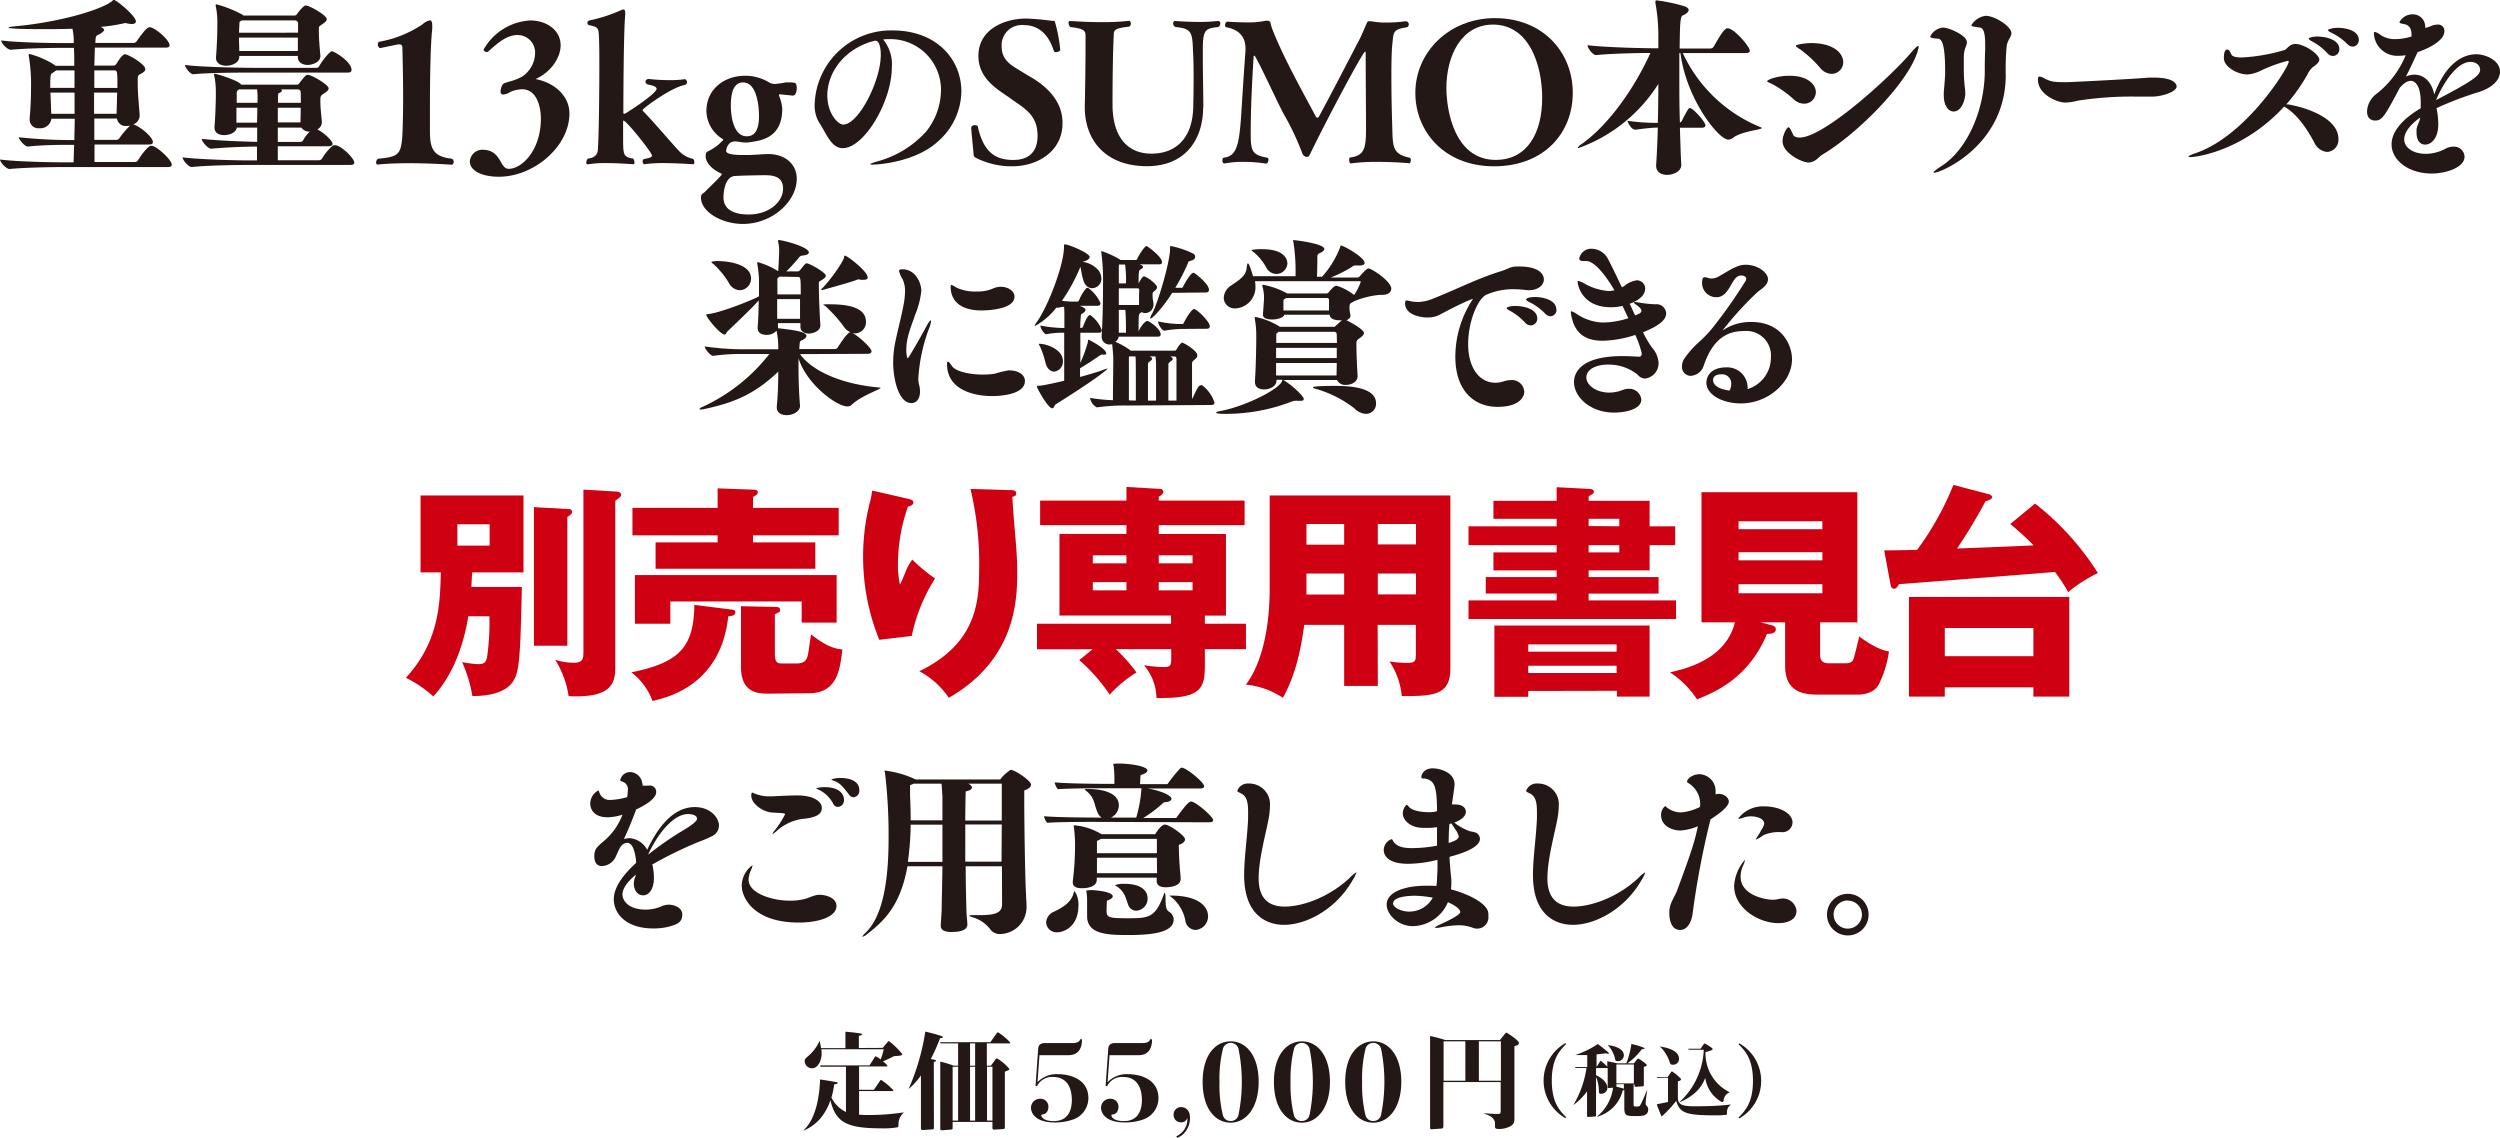
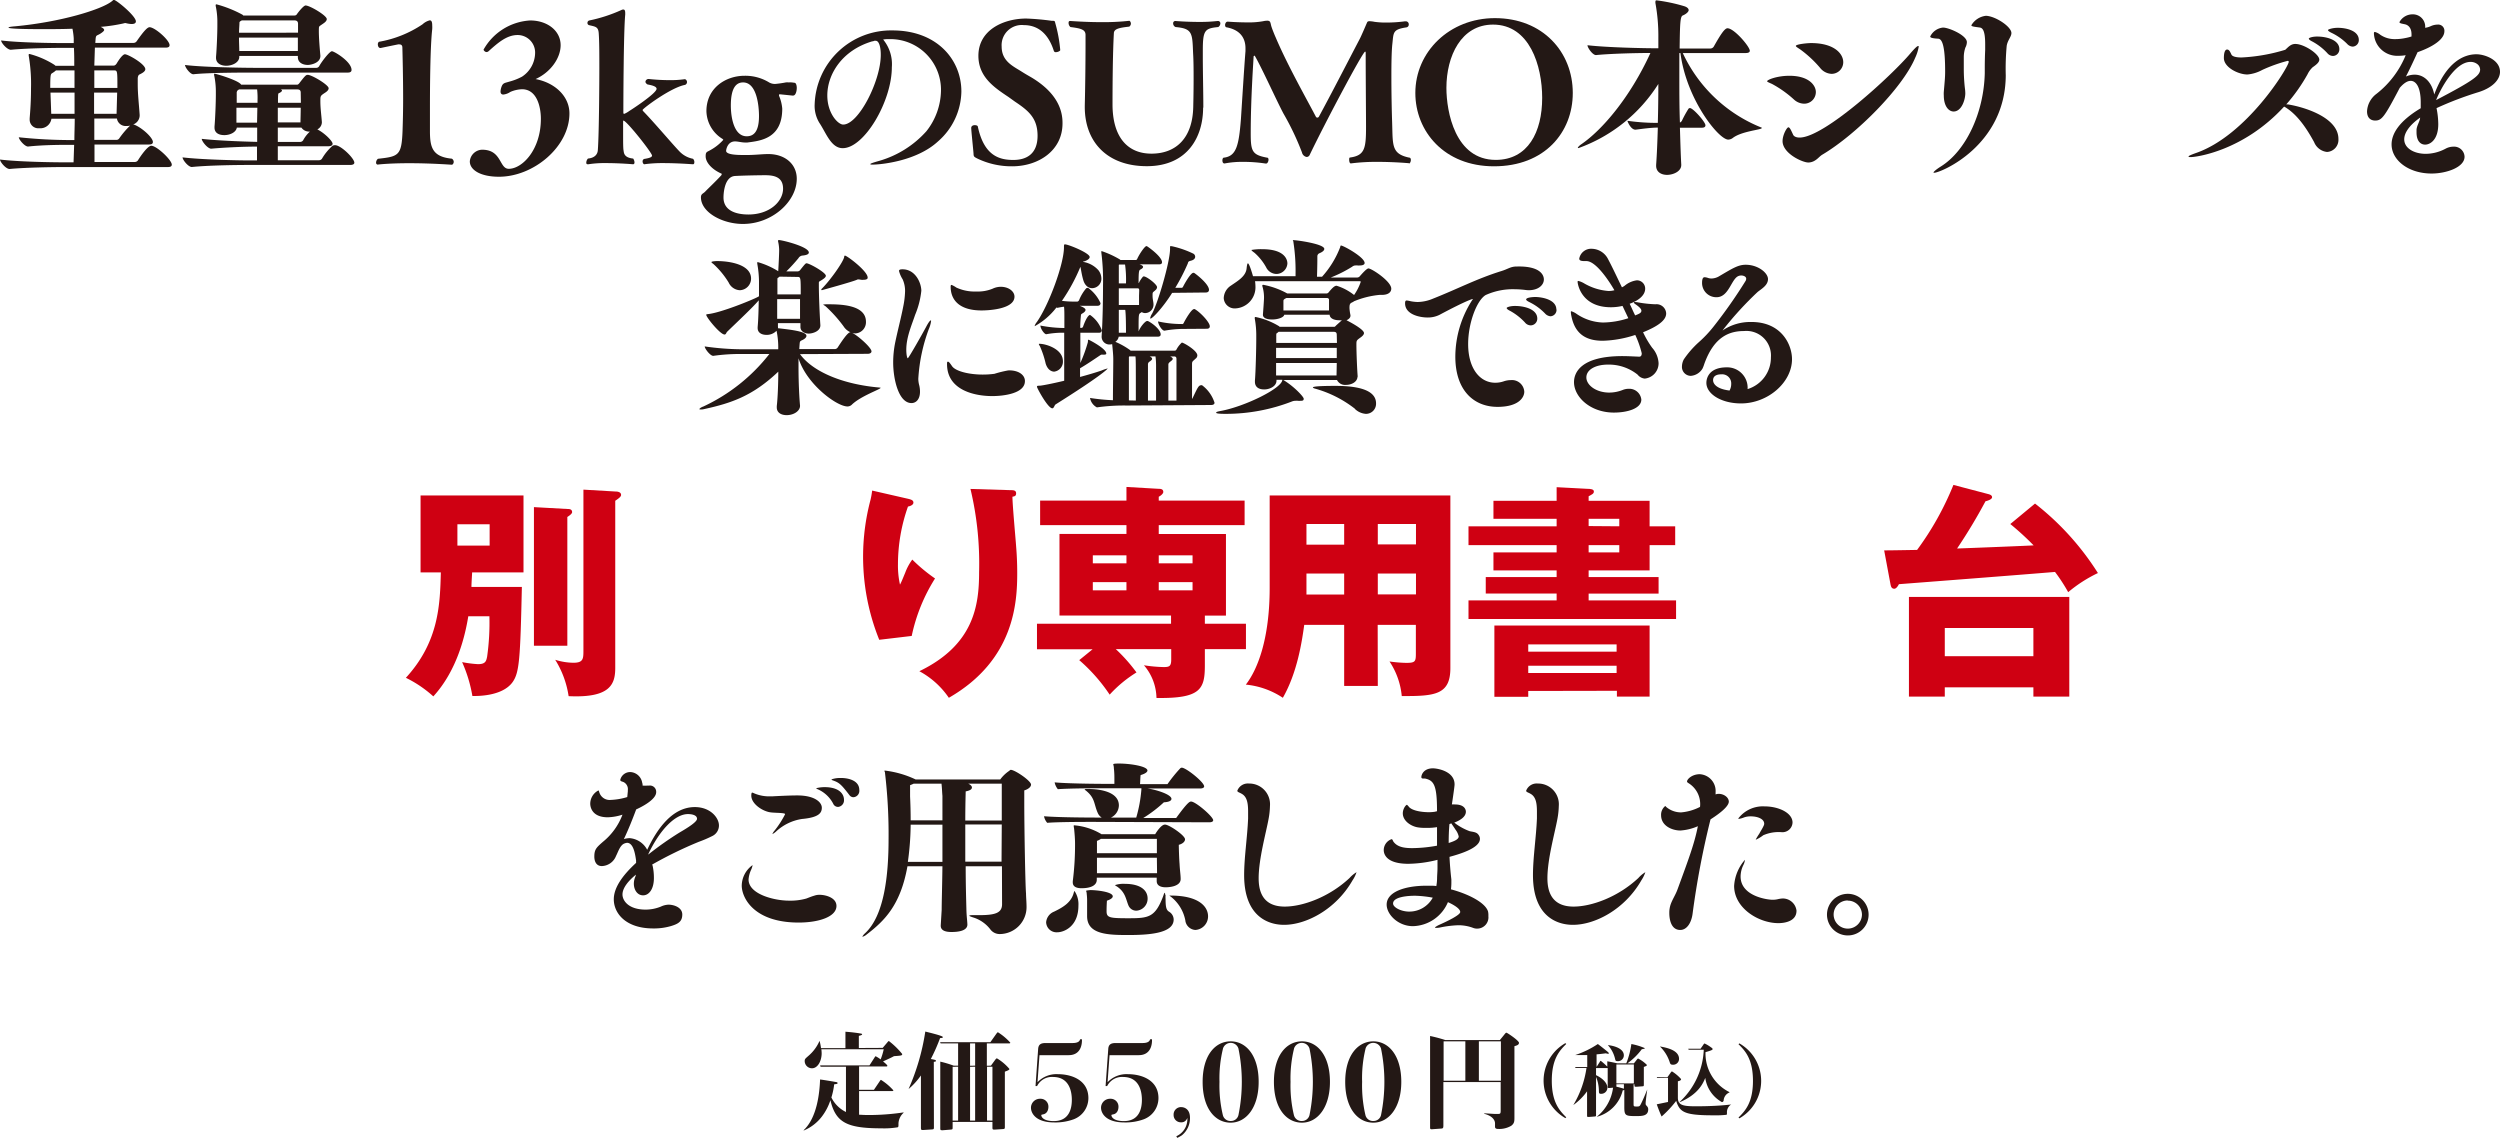
<svg xmlns="http://www.w3.org/2000/svg" viewBox="0 0 428.89 195.17">
  <defs>
    <style>.cls-1{fill:#231815;}.cls-2{fill:#cf0012;}</style>
  </defs>
  <g id="レイヤー_2" data-name="レイヤー 2">
    <g id="レイヤー_2-2" data-name="レイヤー 2">
      <path class="cls-1" d="M151.43,179.77l.8-.94c.07-.09.18-.23.27-.23a13.26,13.26,0,0,1,2.28,2.22c0,.26-.12.28-1.41.37-.49.27-1,.5-1.88.9.18.15.74.6.74.74s-.11.13-.24.13h-4.61v4h2.55l1-1.48c.07-.09.14-.22.21-.22a9.68,9.68,0,0,1,2.12,1.79c0,.13-.12.13-.23.13h-5.65v4.06c.41,0,.76.05,1.63.05a40.71,40.71,0,0,0,6-.45v.07a2.63,2.63,0,0,0-.87,1.81c0,.51,0,.58-.12.67a13.79,13.79,0,0,1-2.83.18c-5.9,0-7.82-1-8.73-4.82a9.44,9.44,0,0,1-1.43,2.76,7.59,7.59,0,0,1-3.15,2.44l0-.07c2.3-2.17,2.72-6.36,2.81-8.69.56.07,2.1.32,2.79.45.07,0,.21.05.21.16s0,.15-.58.22a12.48,12.48,0,0,1-.48,2.26,5.43,5.43,0,0,0,2.5,2.49V183h-4.35l-.09-.22h8.47l.87-1.35c.06-.1.13-.22.2-.22a5.1,5.1,0,0,1,.85.54,11.31,11.31,0,0,0,.53-1.74H140.91a6.35,6.35,0,0,1,.05.69c0,1.3-.67,2.57-1.66,2.57a1.25,1.25,0,0,1-1.25-1.23c0-.36.11-.43.63-.89a7.08,7.08,0,0,0,1.92-2.59h0a9.19,9.19,0,0,1,.25,1.25h4.19V177c1.19.08,2.22.24,2.51.29s.35.06.35.17-.37.2-.56.25v2.08Z" />
      <path class="cls-1" d="M160.22,193.41c0,.29-.05.33-.31.35l-1.54.1c-.27,0-.38,0-.38-.36v-9a12.17,12.17,0,0,1-2.12,2.33l0,0a38.53,38.53,0,0,0,2.87-9.86c.3.08,3,.71,3,.93s-.16.14-.47.2a30.87,30.87,0,0,1-1.58,3.58c.8.15.87.17.87.31s-.07.13-.36.18ZM170,182.82l.73-1c.11-.14.18-.25.31-.25a8.57,8.57,0,0,1,2.13,1.81c0,.13-.09.22-.78.47v9.44c0,.3,0,.4-.36.41l-1.34.09c-.4,0-.43,0-.43-.41v-.91h-6.83v.87c0,.4,0,.42-.35.45l-1.34.11c-.4,0-.43,0-.43-.41V182.13a17.62,17.62,0,0,1,2.3.69h.76V179h-3l-.09-.2h8.62l1.07-1.51c.09-.1.16-.2.23-.2a9.87,9.87,0,0,1,2.12,1.78c0,.13-.12.13-.23.13h-3.79v3.84Zm-6.57.2v9.23h.94V183Zm3.86-.2V179h-.87v3.84Zm-.87.2v9.23h.87V183Zm3.84,9.23V183h-.93v9.23Z" />
      <path class="cls-1" d="M185.61,178.29c0,.09.22,2.73-2.28,2.73h-5l-.34,4.64a4.49,4.49,0,0,1,3.46-1.38c2.57,0,5.27,1.13,5.27,4.11a3.89,3.89,0,0,1-2.52,3.63,9.14,9.14,0,0,1-3.33.54c-3.21,0-4-1.61-4-2.52a1.54,1.54,0,0,1,1.58-1.54,1.34,1.34,0,0,1,1.41,1.4c0,.09,0,1.12-.93,1.28-.25.06-.29.06-.29.15s.11,1,2.14,1c2.65,0,3.1-2.14,3.1-3.64,0-1-.2-3.93-3.24-3.93a2.83,2.83,0,0,0-2.72,1.56h-.27l.45-6.38c.06-.76.47-1,1.27-1H184c1.12,0,1.25-.45,1.3-.65Z" />
      <path class="cls-1" d="M197.63,178.29c0,.09.22,2.73-2.28,2.73h-5l-.34,4.64a4.5,4.5,0,0,1,3.46-1.38c2.57,0,5.27,1.13,5.27,4.11a3.89,3.89,0,0,1-2.52,3.63,9.11,9.11,0,0,1-3.33.54c-3.21,0-4-1.61-4-2.52a1.54,1.54,0,0,1,1.58-1.54,1.34,1.34,0,0,1,1.41,1.4c0,.09,0,1.12-.92,1.28-.25.06-.29.06-.29.15s.11,1,2.14,1c2.64,0,3.09-2.14,3.09-3.64,0-1-.2-3.93-3.24-3.93a2.84,2.84,0,0,0-2.72,1.56h-.27l.46-6.38c.05-.76.47-1,1.26-1H196c1.13,0,1.25-.45,1.31-.65Z" />
      <path class="cls-1" d="M201.8,194.93a3.19,3.19,0,0,0,1.9-2.91.53.53,0,0,0,0-.22,1.08,1.08,0,0,1-.15.27,1,1,0,0,1-.92.47,1.24,1.24,0,0,1-1.29-1.27,1.27,1.27,0,0,1,1.29-1.34c.42,0,1.52.22,1.52,1.83a3.79,3.79,0,0,1-1.38,3,5.33,5.33,0,0,1-.81.45Z" />
      <path class="cls-1" d="M211.13,178.65c2.7,0,4.8,2.5,4.8,6.95s-2.17,7-4.8,7-4.81-2.39-4.81-7S208.51,178.65,211.13,178.65Zm-1.32,1.25a21.36,21.36,0,0,0-.6,5.7,22,22,0,0,0,.58,5.71,1.32,1.32,0,0,0,1.36,1,1.31,1.31,0,0,0,1.31-1,28.45,28.45,0,0,0,0-11.43,1.39,1.39,0,0,0-2.65,0Z" />
      <path class="cls-1" d="M223.36,178.65c2.7,0,4.8,2.5,4.8,6.95s-2.17,7-4.8,7-4.81-2.39-4.81-7S220.74,178.65,223.36,178.65ZM222,179.9a21.36,21.36,0,0,0-.6,5.7,22,22,0,0,0,.58,5.71,1.32,1.32,0,0,0,1.36,1,1.31,1.31,0,0,0,1.31-1,28.45,28.45,0,0,0,0-11.43,1.39,1.39,0,0,0-2.65,0Z" />
      <path class="cls-1" d="M235.6,178.65c2.69,0,4.8,2.5,4.8,6.95s-2.18,7-4.8,7-4.82-2.39-4.82-7S233,178.65,235.6,178.65Zm-1.33,1.25a21.32,21.32,0,0,0-.59,5.7,22.36,22.36,0,0,0,.57,5.71,1.32,1.32,0,0,0,1.36,1,1.31,1.31,0,0,0,1.31-1,28.45,28.45,0,0,0,0-11.43,1.39,1.39,0,0,0-2.65,0Z" />
      <path class="cls-1" d="M257.31,178.43l.71-.87c.27-.34.31-.39.43-.39s2.14,1.35,2.14,1.73-.43.47-.78.58v12.25c0,.59,0,1-.56,1.41a4.06,4.06,0,0,1-2.17.54c-.44,0-.6-.11-.6-.4,0-.09,0-.47,0-.56,0-.49-.37-1.26-1.85-1.64V191c.29,0,1.57.1,1.83.1h.56c.43,0,.43-.14.43-.74v-4.73h-9.83v7.45c0,.49-.09.52-.45.54l-1.53.11c-.3,0-.3-.07-.3-.44V177.73a24.63,24.63,0,0,1,2.62.7Zm-9.65.22v6.76h3.73v-6.76Zm6.05,0v6.76h3.78v-6.76Z" />
      <path class="cls-1" d="M268.55,191.82a7.4,7.4,0,0,1,0-12.86l.15.14c-1.16,1.14-2.48,2.58-2.48,6.29s1.32,5.14,2.48,6.29Z" />
      <path class="cls-1" d="M273.87,183.08l.6-.93c0-.06.11-.16.15-.16a10.87,10.87,0,0,1,1.12,1v-.92c.8.15,1,.19,1.72.35H279a14.12,14.12,0,0,0,.87-3.31,10.76,10.76,0,0,1,2.3.7c0,.1-.05.11-.51.19a11,11,0,0,1-2.47,2.42h1.12l.46-.58c.12-.16.19-.24.27-.24a5.87,5.87,0,0,1,1.5,1.1c0,.15-.21.22-.53.34V186c0,.28,0,.35-.2.36l-1.07.08c-.34,0-.34,0-.34-.43h-.15v3.31c0,.46,0,.51.48.51s.56,0,.77-.42c.37-.74.64-1.37,1.1-2.51h0c-.11.76-.28,2.08-.28,2.35s0,.27.27.57a.78.78,0,0,1,.17.5c0,1.15-1.08,1.15-2.1,1.15-1.81,0-2-.08-2-1.57V187l-.27.06a6.22,6.22,0,0,1-4.47,4.54l0,0a7.64,7.64,0,0,0,2.81-5l-.62.05c-.3,0-.3,0-.3-.33v-3.09h-2v1.22c1,.47,1.95,1.27,1.95,2.2a1.06,1.06,0,0,1-1.11,1c-.34,0-.34-.16-.35-.55a6.42,6.42,0,0,0-.49-2.35v6.49c0,.22,0,.28-.21.3l-1,.08c-.33,0-.33,0-.33-.34v-4.06a10.16,10.16,0,0,1-2.36,2.36l0,0a17,17,0,0,0,2.26-6.36h-1.88l-.07-.16h2.08V181c-.67,0-1.37,0-2.06,0l0,0a16.24,16.24,0,0,0,3.88-1.89c.61.45,1.58,1.24,1.67,1.32s.22.19.22.27-.08.08-.15.08a1.05,1.05,0,0,1-.35-.08c-.78.1-1,.13-1.61.18v2.2Zm2-3.78c1.22.13,2.71.65,2.71,1.75a1,1,0,0,1-1.05,1c-.35,0-.38-.1-.44-.33a5.16,5.16,0,0,0-1.25-2.42Zm1.43,6.71v.26a.5.5,0,0,1,0,.17c.15,0,1.2.3,1.29.34V186Zm0-3.39v3.24h3v-3.24Z" />
      <path class="cls-1" d="M284.29,184.94l-.06-.14h1.83l.53-.75c.12-.17.18-.24.26-.24a7.05,7.05,0,0,1,1.55,1.31c0,.24-.26.31-.55.38v2.82c0,1.28.87,1.47,3.08,1.47.62,0,3.53,0,6.06-.31v0a1.57,1.57,0,0,0-.72,1.42c0,.23,0,.29-.08.35a16.11,16.11,0,0,1-2.19.09c-5,0-5.83-.51-6.44-2.48a18.12,18.12,0,0,1-2.5,2.68c-.29-.59-.77-1.89-.83-2.09l1.93-.4v-4.14Zm.52-5.41c1,.19,3.24.59,3.24,2.13a1,1,0,0,1-1.05,1c-.4,0-.45-.15-.54-.4a6.53,6.53,0,0,0-1.68-2.72Zm3.29,9.56a12.86,12.86,0,0,0,4.19-9H289.7l-.07-.17h2.11l.43-.62c.16-.24.19-.28.27-.28a6.16,6.16,0,0,1,1.1.66c.17.11.27.19.27.31s-.25.24-1.22.51a7.39,7.39,0,0,0,4.11,6.86v.06a1.58,1.58,0,0,0-1,1.38.32.32,0,0,1-.3.27,5.64,5.64,0,0,1-2.85-4.15c-.37.9-1.16,2.82-4.43,4.19Z" />
      <path class="cls-1" d="M298.4,179a7.4,7.4,0,0,1,0,12.86l-.15-.14c1.16-1.15,2.48-2.58,2.48-6.29s-1.32-5.15-2.48-6.29Z" />
      <path class="cls-1" d="M29.47,28.24c0,.23-.13.42-.68.42H10.86c-1.81,0-6.48.07-9.21.33h0C1,29,0,27.76,0,27.37c3.15.39,9.08.48,11,.48h1.62l.1-3h-.52c-1.82,0-4.67,0-7.39.29h0c-.58,0-1.58-1.2-1.58-1.59a85.46,85.46,0,0,0,9.14.48h.39c0-1.13.06-2.36.06-3.66H8.82A1.91,1.91,0,0,1,6.74,22a1.48,1.48,0,0,1-1.65-1.52v-.2c.2-2.36.23-3.89.23-5.12a28.81,28.81,0,0,0-.39-5.58.64.64,0,0,1,0-.22c0-.07,0-.1.13-.1A15,15,0,0,1,9.14,11a2,2,0,0,1,.39.29h3.21c0-1.07,0-2.14-.06-3.08H10.86c-1.81,0-6.32.07-9,.33h0C1.2,8.53.19,7.33.19,6.94c3.15.39,8.92.45,10.8.45h1.66c0-.26,0-.52,0-.78a11.6,11.6,0,0,0-.22-1.68C10.57,5,8.79,5,7.2,5c-.85,0-5.74,0-5.74-.26,0-.1.39-.17,1.17-.23,7.94-.75,14.75-2.89,16.5-4.25.23-.16.29-.29.39-.29.42,0,3.79,2.76,3.79,3.7,0,.32-.29.45-.74.45a4.4,4.4,0,0,1-1-.16h-.06a.93.93,0,0,0-.33.06,29.42,29.42,0,0,1-3.92.59c.45.19.61.39.61.55s-.45.52-.87.74-.52.17-.59.68l-.06.78h6.58a.66.66,0,0,0,.52-.29c1.33-1.91,1.88-2.4,2.21-2.4.9,0,3.43,2.21,3.43,3.08,0,.23-.13.42-.68.42H16.28l-.1,3.08h3.34c.29,0,.52-.38.55-.45.91-1.49,1.3-1.49,1.36-1.49.55,0,3.5,1.68,3.5,2.56,0,.29-.29.58-1,.91-.23.1-.3.48-.3.71s0,.68,0,1c0,1.65.2,3.3.33,5.22v.13a1.67,1.67,0,0,1-1.14,1.52h.13c1.36.49,3.28,2.24,3.28,3,0,.23-.13.43-.68.43H16.21c0,1.45,0,2.52,0,3h6.94a.66.66,0,0,0,.52-.29c.42-.68,1.66-2.5,2.3-2.5C26.94,25.06,29.47,27.46,29.47,28.24ZM12.78,15.08c0-1,0-2,0-3H9.6a3.89,3.89,0,0,1-.68.49c-.23.16-.3.29-.3,2.5Zm-4.12.81.13,3.63h4c0-1.2,0-2.4,0-3.63Zm11.48-.81c0-3,0-3-.62-3H16.18c0,.94,0,1.95,0,3Zm-4,.81c0,1.2,0,2.43,0,3.63H20l.1-3.63ZM20,24a.59.59,0,0,0,.48-.29,14.52,14.52,0,0,1,1.85-2.17,1.85,1.85,0,0,1-.62.07,1.51,1.51,0,0,1-1.65-1.27H16.18c0,1.3,0,2.56,0,3.66Z" />
      <path class="cls-1" d="M55.22,21a1.41,1.41,0,0,1-.78,1.2c1.2.59,2.62,2,2.62,2.47,0,.19-.16.42-.74.42H47.66c0,.91,0,1.72,0,2.4h7.07a.62.62,0,0,0,.52-.29A9,9,0,0,1,57.06,25a1,1,0,0,1,.43-.09c1,0,3.3,2.26,3.3,3,0,.19-.16.39-.74.39H42.41c-1.78,0-6.65.06-9.5.35h0c-.62,0-1.59-1.23-1.59-1.65,3.3.39,9.43.52,11.28.52h1.49c0-.62,0-1.43,0-2.37-2.37,0-5.71.16-7.85.36h0c-.62,0-1.63-1.27-1.63-1.69,2.47.29,6.72.46,9.51.52V21.89H40.63c-.13.81-1.17,1.29-2.14,1.29s-1.69-.39-1.69-1.29v-.17c.13-1.45.23-4.21.23-5.47v-.46a13.35,13.35,0,0,0-.3-2.92c0-.06,0-.09,0-.13s0-.09.1-.09c.26,0,4.18,1.16,4.54,1.88H50.9c.13,0,.23,0,.43-.23,1-1.3,1.16-1.46,1.46-1.46.71,0,3.59,1.72,3.59,2.3,0,.23-.16.49-.68.81-.74.49-.74.52-.74,1.4,0,1.29.19,2.53.26,3.63Zm5.09-9c0,.22-.13.45-.62.45H43.74c-1.82,0-7.88,0-10.57.29h0c-.56,0-1.43-1.2-1.43-1.59,3.11.39,10.21.49,12.16.49H54.28a.59.59,0,0,0,.48-.29c.42-.78,1.79-2.56,2.18-2.56S60.31,10.57,60.31,12ZM41.73,2.66h8.79a.47.47,0,0,0,.42-.23c.19-.29,1.13-1.49,1.49-1.49.71,0,3.63,1.72,3.63,2.33,0,.2-.13.46-.62.78-.77.55-.71.39-.74,1v.29c0,1.23.16,3.08.26,4.18v.1c0,1.2-1.66,1.52-2.14,1.52-.91,0-1.72-.42-1.72-1.33V9.6H41.05v.16c0,.94-1.17,1.52-2.24,1.52-.91,0-1.75-.42-1.75-1.36V9.76c.13-1.49.23-4.09.23-5.38V3.89A13,13,0,0,0,37,1c0-.06,0-.09,0-.13a.13.13,0,0,1,.13-.13,20.31,20.31,0,0,1,4.41,1.75A.54.54,0,0,1,41.73,2.66ZM41,15.34l-.22.16c-.1.06-.17.32-.17.32,0,.36,0,1,0,1.82h3.57v-.39a12.7,12.7,0,0,0-.07-1.91Zm3.15,3.14H40.56c0,.91,0,1.88,0,2.56h3.54ZM41.21,3.66a.29.29,0,0,0-.13.26c0,.36-.07,1-.07,1.69H51.13V4.09c0-.49-.29-.59-.65-.59h-9Zm-.16,5.09H51.1c0-.64,0-1.49,0-2.3H41C41,7.26,41.05,8.07,41.05,8.75Zm10.54,7.14c0-.49-.3-.55-.65-.55H48.18c.13.06.2.13.2.22s-.23.3-.46.39-.19.1-.23.94c0,.13,0,.36,0,.75h3.93Zm0,2.59H47.66V21h3.89C51.55,20.4,51.59,19.49,51.59,18.48Zm.12,3.41H47.66v2.46h3.83a.63.63,0,0,0,.52-.29,5.5,5.5,0,0,1,1.16-1.49A1.59,1.59,0,0,1,51.71,21.89Z" />
      <path class="cls-1" d="M64.84,28.24a.31.31,0,0,1-.32-.35.86.86,0,0,1,.32-.65c3.57-.39,4.06-.55,4.22-4.8.06-1.72.1-3.63.1-5.48,0-3.89-.1-7.59-.13-8.79,0-.39-.2-.55-.49-.55a.77.77,0,0,0-.26,0c-1.3.26-3,.62-3,.62h0c-.33,0-.46-.33-.46-.65A.6.6,0,0,1,65,7.17a19.25,19.25,0,0,0,7.49-3,2.81,2.81,0,0,1,1.24-.68c.29,0,.42.26.42.88a5.34,5.34,0,0,1,0,.64c-.36,3.15-.39,10.44-.39,13.69,0,1.42,0,2.75,0,3.79,0,2.79.42,4.41,3.76,4.73a.67.67,0,0,1,.32.52c0,.3-.19.52-.32.52S74,28,70.26,28c-1.85,0-3.76.06-5.35.22Z" />
      <path class="cls-1" d="M97.69,19.46c0,5.7-6.13,10.86-12.09,10.86-3.18,0-5-1.17-5-2.63a2.18,2.18,0,0,1,2.34-2,4,4,0,0,1,.55.06c2.56.46,2.27,3.21,3.79,3.21,2.3,0,5.51-3.24,5.51-8.59,0-1.88-.61-5.06-3.24-5.06a5.53,5.53,0,0,0-2,.46,2.6,2.6,0,0,1-1.2.45c-.29,0-.48-.16-.48-.52A2.65,2.65,0,0,1,86,15c.26-.81.58-.74,1.39-1a9.91,9.91,0,0,0,2.17-.85,4.94,4.94,0,0,0,2.24-4,3,3,0,0,0-3-3.14c-1.85,0-3.34,1.3-5,2.79a.56.56,0,0,1-.32.13c-.32,0-.55-.36-.52-.42a9.81,9.81,0,0,1,8-5c2.89,0,5.22,1.72,5.22,4.25,0,2.14-1.65,4.61-4.31,5.81a.11.11,0,0,1-.07,0s.07,0,.1,0C95.23,14.2,97.69,16.54,97.69,19.46Z" />
      <path class="cls-1" d="M117.47,13.59c.22,0,.39.26.39.48a.52.52,0,0,1-.33.49c-2.46.45-7.29,4.08-7.29,4.31a.39.39,0,0,0,.13.23c1.94,2,5,5.64,6.22,6.9a4.34,4.34,0,0,0,2.3,1.24.78.78,0,0,1,.23.58c0,.2-.06.36-.23.36s-2.59-.2-5.09-.2a23.15,23.15,0,0,0-3.27.2c-.13,0-.29-.23-.29-.49a.44.44,0,0,1,.26-.42c1-.16,1.36-.32,1.36-.58,0-.49-4.38-6-4.9-6-.06,0-.06.13-.06.19,0,.62,0,1.43,0,2.27,0,1.14,0,2.27.07,2.63s0,1.26,1.65,1.42a1.2,1.2,0,0,1,.23.65c0,.2-.06.33-.26.33,0,0-2.3-.2-4.54-.2a18.11,18.11,0,0,0-3.11.2h-.1a.23.23,0,0,1-.26-.26,1.07,1.07,0,0,1,.29-.72c1.37-.13,1.66-.94,1.69-1.42.23-3.05.26-12.81.26-14,0-2.4,0-4.6-.1-6-.06-1.2-.55-1.2-1.65-1.46a.38.38,0,0,1-.29-.39.42.42,0,0,1,.32-.42,25.87,25.87,0,0,0,5.48-1.78.79.79,0,0,1,.36-.1c.22,0,.32.19.32.62V2.5c-.29,3-.32,15.59-.32,16.79,0,.13,0,.23.13.23h.06a4.52,4.52,0,0,0,.84-.49c.17-.09,4.67-3,4.67-3.79,0-.36-.58-.58-1.55-.75-.26-.16-.36-.32-.36-.48a.54.54,0,0,1,.55-.46,34.05,34.05,0,0,0,3.54.2,17.48,17.48,0,0,0,2.62-.16Z" />
      <path class="cls-1" d="M136.08,16.41l-2.24-.23h-.1c-.06,0-.09,0-.09.1a.39.39,0,0,0,0,.16,7,7,0,0,1,.55,2.2c0,5.16-3.76,5.52-6,5.81-.13,0-.22,0-.35,0-.62,0-1.24-.19-1.75-.19-1.3,0-1.53,1.42-1.53,1.62,0,.55,1.3.71,2.79.71.36,0,.68,0,1,0,1.07,0,2.53-.16,3.44-.16,2.88,0,4.89,1.72,4.89,4.24,0,3.89-4.21,7.75-9.24,7.75-3.53,0-7.2-2-7.2-4.57,0-.61.39-.61.75-1s1.68-1.62,2.72-2.75a.49.49,0,0,0,.1-.23s0-.06,0-.06c-1.66-.72-2.76-1.92-2.76-3,0-.81.23-.71.88-1.1A8.4,8.4,0,0,0,124.08,24c0-.07-.06-.1-.13-.17a5.74,5.74,0,0,1-2.76-4.76c0-4.05,3.41-6.07,6.52-6.07a7.81,7.81,0,0,1,4.12,1.07,2,2,0,0,0,1.17.33,17.52,17.52,0,0,0,1.81-.26,2.33,2.33,0,0,1,.49,0,3.57,3.57,0,0,1,.55,0l.45.06c.26,0,.39.46.39.88,0,.62-.22,1.3-.58,1.3Zm-4.77,13.65c-1.33,0-4,.06-5.19.13-2,.1-2,3.5-2,3.69,0,2.6,2.82,2.92,4.28,2.92,3.6,0,5.94-2.2,5.94-4.44C134.33,30.54,133.09,30.06,131.31,30.06Zm-1.1-10.15c0-1.59-.33-5.77-2.73-5.77-1.06,0-2.1.74-2.1,3.95,0,2.18.58,5.29,2.72,5.29C129.27,23.38,130.21,22.63,130.21,19.91Z" />
      <path class="cls-1" d="M149.73,28.24c-.26,0-.42,0-.42-.09s.48-.26,1.55-.56a17.27,17.27,0,0,0,8.08-5.09,11.5,11.5,0,0,0,2.49-6.9,8.69,8.69,0,0,0-8.66-8.89h-.45a5.54,5.54,0,0,0-.81.07A6.65,6.65,0,0,1,153,11.54c0,5.84-4.73,13.88-8.43,13.88-2,0-2.85-2.63-4-4.34a5.59,5.59,0,0,1-.81-3.18A13.11,13.11,0,0,1,153.13,5.22c7.59,0,11.8,5,11.8,10.47a11.59,11.59,0,0,1-4,8.56C157.22,27.69,151,28.24,149.73,28.24ZM150.25,7A.58.58,0,0,0,150,7a1.18,1.18,0,0,1-.39.1c-5.19,1.56-7.68,5.68-7.68,9.27,0,3.09,1.84,5,2.72,5,2.66,0,6.45-7.52,6.45-11.93C151.12,8.3,150.86,7,150.25,7Z" />
      <path class="cls-1" d="M182.28,21.17c0,4.71-4.18,7.36-8.63,7.36a13.53,13.53,0,0,1-5.83-1.26c-.81-.39-.78-.42-.81-1-.07-.87-.39-3.89-.39-4.31v0c0-.36.32-.49.61-.49s.49.1.52.23c1.07,5.06,3.73,5.74,6.1,5.74,2.11,0,4.15-.91,4.15-4.15,0-2.95-1.46-4.25-3.86-5.84L173,16.63c-2.49-1.65-5.15-3.47-5.15-7.06,0-4.51,4.44-6.39,8.2-6.39a43.34,43.34,0,0,1,4.38.39c.62,0,.49,0,.68.65a24.37,24.37,0,0,1,.78,4.37c0,.16-.42.36-.75.36a.32.32,0,0,1-.35-.23c-1-3.11-2.86-4.41-5.13-4.41A3.46,3.46,0,0,0,171.84,8c0,2.53,2,3.37,3.47,4.31.61.39,1.2.72,1.68,1,2.47,1.49,5.29,3.95,5.29,7.75Z" />
      <path class="cls-1" d="M206.4,18.51c0,4.87-2.59,10-9.66,10-6.81,0-10.64-4.18-10.64-10.15v-.22c.07-2.82.13-7.23.13-10.6V6c0-.94-.81-1.13-2.59-1.36a.93.93,0,0,1-.32-.71c0-.2.06-.33.26-.33s2.52.2,5.38.2a40.85,40.85,0,0,0,4.76-.23h0c.13,0,.29.23.29.49a.63.63,0,0,1-.29.51c-1.79.2-2.6.39-2.63,1.14-.19,3.4-.23,8.82-.23,12.19,0,5.61,2.56,8.46,6.68,8.46s7.07-2.56,7.17-8.07c0-.13.06-2.2.06-4.64,0-1.52,0-3.17-.09-4.57-.13-3.4-.1-4.18-3-4.44a.68.68,0,0,1-.42-.62.38.38,0,0,1,.36-.42s1.91.16,4.05.16a25.94,25.94,0,0,0,3.21-.16H209a.4.4,0,0,1,.36.42.79.79,0,0,1-.36.62c-2.3.23-2.65.52-2.65,4V9.79c0,2.37.09,6.2.09,8.63Z" />
      <path class="cls-1" d="M241.71,28s-2.5-.23-5.35-.23a34.14,34.14,0,0,0-4.57.26c-.33.06-.33-.59-.33-.62,0-.19,0-.39.17-.39h0c2.53-.35,2.72-1.62,2.72-5.28,0-1.69-.06-9-.06-12.58,0-.2,0-.3-.1-.3-.39,0-7,12.46-9.53,17.77a.59.59,0,0,1-.49.3,1,1,0,0,1-.81-.78,45.61,45.61,0,0,0-3.18-6.68c-1.16-2.18-3.63-7.66-4.89-9.86l-.07-.06c-.1,0-.16.13-.16.16,0,.48-.49,6.94-.49,13.16,0,3.08.23,3.7,2.82,4.18.17,0,.23.17.23.36s-.13.65-.42.65h-.06a24.76,24.76,0,0,0-3.9-.29,15.69,15.69,0,0,0-3.08.26c-.45.1-.45-.46-.45-.52,0-.23.1-.46.23-.46h0c2.14-.25,2.59-2,2.95-6.64.1-1.46.55-8.82.78-11.64,0-.17,0-.33,0-.49,0-1.62-.78-3.14-3.27-3.6-.13,0-.23-.19-.23-.39s.13-.58.45-.58c0,0,1.62.13,3.31.13a13.58,13.58,0,0,0,2.76-.2,3.51,3.51,0,0,1,.71-.09c.65,0,.52.45.75,1.1.12.39.61,1.59.68,1.72,2,4.73,5.18,10.34,6.9,13.62a.3.3,0,0,0,.26.19.33.33,0,0,0,.29-.19c2.11-3.89,4.74-9,7-13.33.23-.42,1.13-2.53,1.23-2.76s.2-.26.49-.26a4.85,4.85,0,0,1,.78.1,13.31,13.31,0,0,0,2,.13A23.67,23.67,0,0,0,241,3.66h.13a.5.5,0,0,1,.55.52.48.48,0,0,1-.42.52c-2.4.36-2.17.91-2.4,2.89-.13,1.23-.16,3.31-.16,5.54,0,2.76.06,5.84.13,7.91.13,3.86-.16,5.35,2.92,6,.22,0,.29.19.29.42s-.13.59-.33.59Z" />
      <path class="cls-1" d="M256.3,28.53c-8.53,0-13.49-6-13.49-12.58,0-7.07,5.87-12.84,13.65-12.84,8.21,0,13.36,5.81,13.36,12.84C269.82,22.7,265,28.53,256.3,28.53Zm8.27-11.73c0-5.55-2.17-12.58-8.43-12.58-5.48,0-8,5.41-8,10.86,0,4.08,1.49,12.35,8.46,12.35C262.14,27.43,264.57,22.63,264.57,16.8Z" />
      <path class="cls-1" d="M288.43,28.31C288.43,29.44,287,30,286,30s-1.88-.49-1.88-1.56v-.13c.13-1.82.22-4.05.29-6.42-1.2,0-2.79.23-3.83.36-.84,0-1.39-1.46-1.39-1.53a35.55,35.55,0,0,0,5.22.36c.06-2.21.09-4.51.09-6.68a27,27,0,0,1-13.68,11c-.1,0-.13,0-.13-.06s.2-.33.59-.59c3.56-2.43,8.36-8,11.86-15.66-2.17,0-6.74.1-9.34.36h0c-.58,0-1.46-1.27-1.46-1.69,3.34.39,9.7.52,11.58.52h.58c0-.71,0-1.36,0-1.94A31.13,31.13,0,0,0,284,.55a1.21,1.21,0,0,1,0-.29c0-.13.06-.2.19-.2a28.83,28.83,0,0,1,4.74,1c.52.16.77.42.77.68s-.38.65-1,.91c-.46.16-.49,1.39-.55,5.67h5.31A.69.69,0,0,0,294,8c1.19-2.11,1.88-3.15,2.36-3.15,1.14,0,3.83,3.15,3.83,3.86,0,.2-.16.39-.72.39H288.69a25.15,25.15,0,0,0,13.39,12.74c.1,0,.16.07.16.13,0,.3-3.47.52-5,1.72a1.33,1.33,0,0,1-.75.26c-1.65,0-7.19-6.94-8.2-14.85h-.19c0,1.27,0,2.66,0,4.12,0,2.53,0,5.22.1,7.81a.9.9,0,0,0,.33-.29,18.47,18.47,0,0,1,1.16-2.11.37.37,0,0,1,.23-.09c.55,0,2.66,2.4,2.66,2.95,0,.22-.13.42-.62.42H288.2c.07,2.3.13,4.47.23,6.32Z" />
      <path class="cls-1" d="M311.52,15.79a2,2,0,0,1-2,2,2.65,2.65,0,0,1-1.75-.71A18.79,18.79,0,0,0,304,14.4c-.52-.23-.84-.36-.84-.46,0-.26,1.72-.94,3.82-.94C310.35,13,311.52,14.66,311.52,15.79Zm1.13,10.73c-.45.26-.78.72-1.26,1a2.15,2.15,0,0,1-1.17.36c-1,0-4.41-1.56-4.41-3.67,0-1.07.74-2.37,1-2.37s.52.65.81,1.27c.1.23.43.49,1.11.49,4.28,0,15.95-10.8,19-14.43.75-.88,1.17-1.27,1.33-1.27s.1,0,.1.16a7.38,7.38,0,0,1-.61,1.88C326.4,15.05,318.49,23.05,312.65,26.52Zm3.57-15.85a2,2,0,0,1-2,2,2.65,2.65,0,0,1-1.95-1,19.48,19.48,0,0,0-3.4-3.17c-.49-.33-.78-.49-.78-.62,0-.29,1.94-.49,2.62-.49C314.66,7.39,316.22,9.21,316.22,10.67Z" />
      <path class="cls-1" d="M336.9,9.86c0,.78,0,1.36,0,2a29.53,29.53,0,0,0,.19,3.28,6.78,6.78,0,0,1,.07.84c0,1.2-.68,3.15-2,3.15-.85,0-1.69-.91-1.69-2.76a4.36,4.36,0,0,1,0-.61c.13-1.56.23-2.4.23-3.47,0-3.8-.36-5.58-1.17-5.65-1-.06-1.39-.16-1.39-.38a2.74,2.74,0,0,1,2.2-1.53c1,0,4.09,1.33,4.09,2.5a2.13,2.13,0,0,1-.26.94A5.2,5.2,0,0,0,336.9,9.86Zm8.17-4.19c0,.65-.65,1.2-.81,2.21a42.34,42.34,0,0,0-.16,5.06c-.06,12.12-11.22,16.7-12.26,16.7-.09,0-.13,0-.13-.07s.36-.45,1.24-1c4.34-2.69,7.39-9.24,7.55-16,0-1.39,0-2.4.07-4,0-.35,0-.68,0-1,0-2.37-.46-2.79-.94-2.85-.94-.13-1.43-.17-1.43-.39a3.34,3.34,0,0,1,2.5-1.62C342.32,2.76,345.07,4.57,345.07,5.67Z" />
-       <path class="cls-1" d="M373.41,14.82c0,1-2.69,1.75-4.12,1.75-.77,0-1.78,0-3,0a59.79,59.79,0,0,0-9.89.71,9,9,0,0,1-2.08.32c-1.39,0-4.7-1.39-4.7-3.92,0-.39.06-.55.29-.55a2.29,2.29,0,0,1,.88.36c1.13.55,1.62.61,3.79.61.32,0,10.41-.48,14-.78a5.78,5.78,0,0,1,.74,0C372.92,13.26,373.41,14.4,373.41,14.82Z" />
      <path class="cls-1" d="M401.17,23.83a2.08,2.08,0,0,1-1.95,2.24A2.7,2.7,0,0,1,397,24.38c-1.17-2.14-2.72-4.57-4.86-5.93a2,2,0,0,0-.29-.16c-7,7.62-15.08,8.66-16,8.66-.22,0-.39,0-.39-.1s.33-.26,1.24-.59c8.75-3,15.95-14.81,15.95-15.66,0-.09-.07-.16-.19-.16A25.93,25.93,0,0,0,388.1,12a6.53,6.53,0,0,1-2.53.78c-1.59,0-4.05-1.23-4.05-2.82,0-1,.22-1.46.55-1.46s.48.29.74.85c.16.35.81.51,1.75.51a30.52,30.52,0,0,0,7.49-1.32c.52-.46.94-1,1.72-1,1.53,0,4.12,1.75,4.12,2.69,0,.42-.42.81-1.13,1.3a4,4,0,0,0-.88,1.2,29.3,29.3,0,0,1-3.66,5.18l.29,0C395.75,18.45,401.17,20.3,401.17,23.83Zm.16-15.4a1.13,1.13,0,0,1-1.07,1.17,1.29,1.29,0,0,1-1-.49,9.94,9.94,0,0,0-2.59-2c-.39-.19-.58-.36-.58-.49s.61-.35,1.39-.35C399.19,6.26,401.33,6.87,401.33,8.43Zm3.34-1.56A1.11,1.11,0,0,1,403.6,8a1.4,1.4,0,0,1-.94-.48A9.65,9.65,0,0,0,400,5.64c-.39-.19-.62-.35-.62-.48s.81-.39,1.69-.39C402.36,4.77,404.67,5.19,404.67,6.87Z" />
      <path class="cls-1" d="M428.89,12.32c0,1.3-1.2,2.69-3.63,3.47A57.84,57.84,0,0,0,418,18.55a14.21,14.21,0,0,1,.3,2.75c0,2.69-1.4,3.51-2.24,3.51s-1.49-.65-1.49-2.11c0-.16,0-.29,0-.46.06-.74.58-1.42.62-2.07-1.95,1.39-2.73,2.69-2.73,3.73,0,1.55,1.72,2.49,3.7,2.49a7.31,7.31,0,0,0,3.37-.87,2.86,2.86,0,0,1,1.36-.36,1.8,1.8,0,0,1,1.92,1.72c0,1.85-3.18,2.89-5.65,2.89-4,0-6.87-2.31-6.87-5,0-1.82,1.3-4,5-6.2,0-.32,0-.65,0-1,0-2.79-.9-3.7-1.72-3.7-.51,0-1.13.33-1.88,1.2-2.62,5-3.08,5.61-4.21,5.61-.2,0-1.4,0-1.4-1.59a4,4,0,0,1,1.63-3,16.08,16.08,0,0,0,5-6.62,7.08,7.08,0,0,1-1.24.1,4,4,0,0,1-4.21-3.83c0-.19.06-.26.16-.26a2.51,2.51,0,0,1,.94.49,4.34,4.34,0,0,0,2.53.74,8.4,8.4,0,0,0,1.65-.16,9,9,0,0,0,1.17-.29V5.9c0-1.36-.81-1.65-1.07-1.72-.58-.13-1-.16-1-.39a2.55,2.55,0,0,1,2.27-1.33,2.11,2.11,0,0,1,2.14,2.31,3.61,3.61,0,0,0,1-.3,2.92,2.92,0,0,1,1.13-.25,1.06,1.06,0,0,1,1.17,1.13c0,2-4,3.4-4.6,3.6-.91,2-1.43,3.08-2,4.18a3.74,3.74,0,0,1,1.49-.32c1.65,0,2.95,1.29,3.37,3.4,2.11-5.67,5.16-6.9,7.23-6.9C426.26,9.31,428.89,10.25,428.89,12.32Zm-3.41-.39A1.22,1.22,0,0,0,425,11a1.86,1.86,0,0,0-1.17-.38c-2.73,0-5.22,4.83-5.9,6.55C424.35,13.81,425.48,12.94,425.48,11.93Z" />
      <path class="cls-1" d="M137.24,60.75c2.27,3.11,7.53,5.22,13.69,5.74.1,0,.13,0,.13.06,0,.23-3.31,1.36-4.87,2.82a1.08,1.08,0,0,1-.81.36c-1.81,0-7-3.79-8.39-8.27,0,.52,0,1.07,0,1.62,0,2.5.13,5.12.26,6.49v.06c0,.88-1.07,1.59-2.3,1.59-.88,0-1.69-.39-1.69-1.33,0-.06,0-.13,0-.23.16-1.29.26-3.82.26-5.9-4.38,4.15-8,5.39-12.71,6.42a2,2,0,0,1-.59.07c-.13,0-.23,0-.23-.07s.23-.29.69-.45a30.9,30.9,0,0,0,11.31-9H127.1a32.57,32.57,0,0,0-4.74.32h0c-.52,0-1.46-1.23-1.46-1.62a45.75,45.75,0,0,0,6.36.49h6.25a13.73,13.73,0,0,0-.29-3.18,2.29,2.29,0,0,1-1.72.71c-.81,0-1.52-.35-1.52-1.17v-.16c.13-1.46.16-3.14.19-4.6-1.07,1.26-3.34,3.37-5.44,5.41-.13.13-.17.46-.43.46-.74,0-3.14-2.95-3.14-3.38,0-.09.1-.09.26-.12,2.14-.2,7.59-2.4,8.69-3a.15.15,0,0,1,.1-.06v-2.6a17.78,17.78,0,0,0-.3-3c0-.06,0-.1,0-.16s0-.1.1-.1a13.8,13.8,0,0,1,3.5,1.56c.07-1.11.16-3,.16-3.6a6.87,6.87,0,0,0-.19-1.53s0-.09,0-.13.06-.09.13-.09c.55,0,5.15,1.13,5.15,2.14,0,.26-.32.45-1.07.52a.9.9,0,0,0-.71.45,28.75,28.75,0,0,1-2.08,2.27h1.85a.6.6,0,0,0,.49-.19c.94-1.2,1-1.2,1.13-1.2.49,0,3.31,1.58,3.31,2.14,0,.16-.13.35-.52.61-.65.46-.68.29-.68.68v.49c0,1.46.13,4.83.26,6.68v.06c0,1-1.33,1.4-2,1.4s-1.42-.36-1.42-1.14v-.65h-3.86v.62a.69.69,0,0,1,0,.26h.13c2.23.26,4.76.55,4.76,1.3,0,.26-.29.55-.81.77-.32.17-.32.23-.36.65l-.06.85h6.06a.62.62,0,0,0,.52-.26c.65-1,1.72-2.63,2.17-2.63.65,0,3.64,2.56,3.64,3.28,0,.19-.17.42-.68.42ZM125,48.46a14.67,14.67,0,0,0-2.59-3.15c-.17-.13-.36-.26-.36-.35s.49-.17,1-.17c2.13,0,5.8.59,5.8,3a2,2,0,0,1-1.95,2A2.25,2.25,0,0,1,125,48.46Zm8.72-1a.9.9,0,0,1-.19.16c-.16.1-.16.1-.16.36,0,.71,0,1.59,0,2.53h4c0-3,0-3-.61-3Zm-.39,3.86c0,1.13,0,2.33,0,3.37h3.92c0-1.07,0-2.27,0-3.37ZM148.17,48a2.43,2.43,0,0,1-.45,0,2.49,2.49,0,0,0-.39-.06A.49.49,0,0,0,147,48c-.81.36-6,1.78-6,1.78s-.1,0-.1-.06,0-.13.16-.26c1.49-1.52,3.6-4.54,3.76-5.35,0-.16.07-.26.13-.26.36,0,3.9,2.66,3.9,3.76C148.89,47.87,148.59,48,148.17,48Zm-3.44,8a23.25,23.25,0,0,0-3.08-3.44,3.88,3.88,0,0,0-.45-.29s.16-.07.65-.07c2.14,0,6.71,0,6.71,3a1.92,1.92,0,0,1-1.85,2A2.62,2.62,0,0,1,144.73,56Z" />
      <path class="cls-1" d="M157.54,65a4.36,4.36,0,0,0,.16,1.1,4.52,4.52,0,0,1,.13,1.11c0,1.26-.65,1.94-1.46,1.94-2.2,0-3.14-4.08-3.14-7a17.45,17.45,0,0,1,.35-3.41c.43-2.07,1-4.21,1.37-6.12a14.87,14.87,0,0,0,.32-2.63,4.87,4.87,0,0,0-.42-2.08,5,5,0,0,1-.62-1.42c0-.2.17-.29.59-.29,2.27,0,3.24,2.4,3.24,3.69A14.56,14.56,0,0,1,157,54c-.58,1.75-1.52,3.83-1.52,6,0,.78.13,1.46.26,1.46s2.56-4.28,3.14-5.38c.39-.75.68-1.11.78-1.11s.07.07.07.13a5,5,0,0,1-.39,1.36A29.21,29.21,0,0,0,157.54,65Zm18.29.39c0,2.11-3.63,2.56-5.61,2.56-3,0-7.75-1-7.75-5.48,0-.26,0-.42.16-.42s.33.23.71.78c.59.84,2.83,1.43,5.26,1.43a14.63,14.63,0,0,0,2-.13,19.43,19.43,0,0,1,2.4-.59C174.82,63.5,175.83,64.38,175.83,65.35ZM171.68,49.2c1.39,0,2.36.81,2.36,1.69,0,2.27-4.92,2.37-5.64,2.37-3.73,0-5.31-1.72-5.31-4.09,0-.23.06-.29.16-.29a4,4,0,0,1,.81.45,7.47,7.47,0,0,0,3.44.68,6.64,6.64,0,0,0,2.78-.48A3.34,3.34,0,0,1,171.68,49.2Z" />
      <path class="cls-1" d="M189.15,60.84a1.16,1.16,0,0,0-.16,0,.37.37,0,0,0-.19.07c-.91.61-2.27,1.55-3.51,2.27v1.49c1.33-.36,2.66-.75,3.67-1.1a6.64,6.64,0,0,1,1.07-.36,0,0,0,0,1,0,0c0,.1-1.33,1.4-8.92,6.16-.22.13-.29.68-.58.68-.75,0-2.63-3.47-2.63-3.69s.17-.17.56-.2,1.94-.32,4.11-.84V57.08a15.55,15.55,0,0,0-3.08.26h0c-.32,0-1-.94-1-1.49a21.94,21.94,0,0,0,4.11.42c0-.81,0-1.52,0-2s0-1.17-.06-1.65a9.94,9.94,0,0,0-1.11.19.47.47,0,0,1-.19-.06,12,12,0,0,1-3.73,3.21s0,0,0-.07a1.8,1.8,0,0,1,.35-.62c2.11-3,4.67-10,4.67-12.84,0-.38,0-.51.17-.51.58,0,4.24,1.49,4.24,2.17,0,.26-.29.52-.9.74-.07,0-.17,0-.23.1a4.45,4.45,0,0,1,2.63,1.43,2.42,2.42,0,0,1,.51,1.42,1.62,1.62,0,0,1-1.59,1.66c-.58,0-1.23-.39-1.52-1.4s-.36-1.71-.49-2.27a30.93,30.93,0,0,1-3.17,5.84,15.15,15.15,0,0,0,1.94.13h.72a.45.45,0,0,0,.29-.26,7.33,7.33,0,0,1,1.2-2,.35.35,0,0,1,.22-.09c.07,0,.1,0,.13,0A6.53,6.53,0,0,1,188.8,52c0,.23-.13.46-.52.46h-3.05c.84.32,1,.55,1,.71s-.16.39-.52.59c-.16.09-.26.19-.26.25a21.86,21.86,0,0,0-.13,2.24h.23a.31.31,0,0,0,.26-.22c.49-1.4.94-2,1.2-2a5.49,5.49,0,0,1,2,2.6.4.4,0,0,1-.42.45h-3.25v5.19a25.46,25.46,0,0,0,1.3-3.6c0-.26,0-.39.1-.39s3.05,1.53,3.05,2.37c0,.13-.13.19-.36.19Zm-9.76,1.53a15.75,15.75,0,0,0-1-3,1.43,1.43,0,0,1-.17-.32c0-.07,0-.07.13-.07,1,0,4,.84,4,3a1.72,1.72,0,0,1-1.52,1.78C180.27,63.73,179.69,63.34,179.39,62.37Zm13.91,7.2a32.58,32.58,0,0,0-5.12.32h0A2.28,2.28,0,0,1,187,68.27a33.51,33.51,0,0,0,3.93.39c0-1.75.06-5.61.06-7,0-.74-.1-1.72-.19-2.62a2.13,2.13,0,0,1-.42.06A1.33,1.33,0,0,1,189,57.63v-.09c.17-2.47.23-6.16.23-8.6a37.94,37.94,0,0,0-.29-5.61v-.12c0-.1,0-.13.06-.13a16,16,0,0,1,3.15,1.45l.06.07h2.69c.07,0,.17-.1.23-.26.39-.84,1.27-2.11,1.53-2.11a.11.11,0,0,1,.09,0c.2.1,2.6,1.79,2.6,2.76,0,.2-.1.36-.52.36h-3.34a1.63,1.63,0,0,1,.32.13c.2.09.29.19.29.32s-.16.29-.42.42-.35.17-.35,2.34c0,0,.06,0,.09-.1a4.25,4.25,0,0,1,.49-.78c.13-.16.16-.26.32-.26.49,0,2.27,1.36,2.27,1.85a.71.71,0,0,1-.26.49c-.45.42-.51.32-.51.81v.16c0,.65.16,1.07.16,1.52v0a1.45,1.45,0,0,1-1.4,1.46,1,1,0,0,1-.61-.17l-.2.13c-.35.23-.35.23-.35,3.18l.06-.13c.29-.71,1.1-1.65,1.4-1.65.06,0,.09,0,.13,0,.87.42,2.2,1.52,2.2,2.3,0,.2-.1.39-.52.39h-6.68a1.3,1.3,0,0,1-.58.88,12.88,12.88,0,0,1,2.53,1.42l.09.1h7.49c.26,0,.33-.1.36-.16a4.42,4.42,0,0,1,.94-1.23c.29,0,2.66,1.36,2.66,2.2a.7.7,0,0,1-.29.55c-.55.52-.59.46-.62.88v.68c0,1.33,0,4.05,0,5.35a.57.57,0,0,0,.13-.2c.85-1.78,1-2.14,1.46-2.14a.16.16,0,0,1,.13,0,6,6,0,0,1,2.14,3c0,.19-.13.39-.61.39Zm-.13-20.95a19.11,19.11,0,0,0-.16-3.24h-1l-.07.06s0,0,0,.23v2.95Zm2.27,1.2c0-.32-.13-.36-.32-.36h-3.18v2.86h3.47c0-.36,0-.91,0-1.59Zm-2.27,7.26c0-.52,0-3.21-.13-3.92h-1.1v3.92Zm1.69,11.64c0-6.87,0-7.07-.07-7.58h-1.06l0,0a.36.36,0,0,0-.06.26v7.29Zm3.47,0c0-1.23,0-4.5,0-6.06a11.77,11.77,0,0,0-.1-1.52h-1c.33.16.42.29.42.42s-.16.29-.39.45a.55.55,0,0,0-.32.49c0,.39,0,4.83,0,6.22Zm2.76-18.48c-1.56,2.5-3.38,4.41-3.7,4.41,0,0-.07,0-.07-.06a2.2,2.2,0,0,1,.33-.78c1-1.85,3.08-8.89,3.08-11.12v-.17c0-.09,0-.16,0-.22a.07.07,0,0,1,.06-.07,1.23,1.23,0,0,0,.2,0,16.35,16.35,0,0,1,3.76,1.3.62.62,0,0,1,.29.52c0,.26-.2.55-.75.68s-.42.29-.55.55a34.09,34.09,0,0,1-2.11,4.09h1.14c.06,0,.16-.1.23-.26s1.23-2.3,1.71-2.3a.19.19,0,0,1,.13,0c.07,0,2.57,1.85,2.57,2.92,0,.22-.13.45-.56.45Zm1.68,6.19a19.32,19.32,0,0,0-3,.3h0c-.46,0-1.1-1.14-1.1-1.59a18.63,18.63,0,0,0,4.11.45h.1c.07,0,.16-.1.23-.26.29-.58,1.3-2.3,1.72-2.3a.22.22,0,0,1,.13,0c.87.46,2.59,2.24,2.59,2.95,0,.2-.1.42-.52.42Zm-.94,12.29c0-1.33,0-4.37,0-6.12v-1c0-.39-.19-.45-.42-.45h-.68c.36.16.46.29.46.42s-.17.29-.39.45-.36.33-.36.49v6.22Z" />
      <path class="cls-1" d="M232.89,64.57c0,.94-1,1.46-2,1.46a1.54,1.54,0,0,1-1.52-.84h-9.21c1.81,1.07,3.5,2.88,3.5,3.21s-.19.36-.58.36a1.29,1.29,0,0,1-.39,0,2.32,2.32,0,0,0-.46,0,1.56,1.56,0,0,0-.55.1A31.29,31.29,0,0,1,210.26,71c-1.14,0-1.62-.07-1.62-.2s.22-.19.74-.29c4.15-.75,10.61-3.92,10.61-5.35h-1v.13c0,1-1.2,1.52-2.11,1.52s-1.59-.39-1.59-1.33v-.19c.13-1.43.23-5.51.23-7.1v-.55a15.86,15.86,0,0,0-.26-3c0-.06,0-.09,0-.13a.12.12,0,0,1,.13-.13,12.6,12.6,0,0,1,4,1.56c.06,0,.09.1.13.13h9.33c.1,0,.17,0,.36-.23l1-.9a2.58,2.58,0,0,1-.48,0c-.81,0-1.59-.29-1.62-.94h-7.79c-.09.48-1.13.81-2.07.81s-1.59-.26-1.59-.81V54c.06-.81.19-2.53.19-2.92a6.69,6.69,0,0,0-.29-2c0-.06,0-.09,0-.13s.06-.09.16-.09a13.64,13.64,0,0,1,4.12,1.49h6.65a.52.52,0,0,0,.39-.13c.74-.91,1.1-1.2,1.42-1.2a9.16,9.16,0,0,1,3,1.59,9.17,9.17,0,0,0,1.14-2.24c0-.13-.1-.13-.23-.13h-17.9a6.93,6.93,0,0,1,.07.88,3.63,3.63,0,0,1-3.44,3.79,1.88,1.88,0,0,1-2-1.75A2.65,2.65,0,0,1,211.17,49c1.23-.84,2.53-1.59,2.69-2.92.06-.61.13-.9.23-.9.25,0,.84,2.1.87,2.2h7.3V47a32,32,0,0,0-.36-5.41c0-.2-.1-.33-.1-.39s0,0,.1,0c.62,0,5.29.65,5.29,1.5,0,.22-.2.48-.82.74A.57.57,0,0,0,226,44c0,.65,0,1.49-.06,3.47h.87a16.22,16.22,0,0,0,3.08-5c.07-.22.07-.35.17-.35.39,0,4.05,2,4.05,3,0,.29-.36.42-.81.42a2,2,0,0,1-.42,0,1.35,1.35,0,0,0-.33,0,.9.9,0,0,0-.58.22,22.34,22.34,0,0,1-3.67,1.85h4.45a.67.67,0,0,0,.45-.13c.07-.06,1.2-1.43,1.56-1.43.55,0,3.92,2.21,3.92,3.47,0,.59-.49,1.07-1.62,1.07h-.39a15,15,0,0,0-4.41,1.11.68.68,0,0,1-.26.16c-.39.19-.49.29-.49,1a7.53,7.53,0,0,0,.17,1.2v.1c0,.35-.29.61-.68.78,0,0,3,1.49,3,2.2,0,.2-.16.45-.58.75-.72.52-.72.52-.72,1.29,0,1.3.13,4.48.23,5.52ZM219,47a2,2,0,0,1-1.78-1.13,9.27,9.27,0,0,0-2-2.5c-.36-.26-.52-.39-.52-.49a9.55,9.55,0,0,1,1.85-.13c4,0,4.31,1.92,4.31,2.44A1.91,1.91,0,0,1,219,47ZM229.33,57.5c0-.45-.13-.58-.62-.58h-9.37a.76.76,0,0,1-.29.23s-.1.06-.1.32,0,.65,0,1.36h10.41Zm0,2.18H218.92v1.75h10.41Zm0,2.59H218.92v2.14h10.37ZM220.7,51.12c-.52.26-.52.32-.52.61v1.53H228c0-.68,0-1.56,0-1.88,0-.1-.13-.26-.39-.26Zm11.74,19a19.65,19.65,0,0,0-6.91-3.47c-.19-.06-.29-.13-.29-.19,0-.26,3.24-.26,3.83-.26,3,0,7,.39,7,3A1.73,1.73,0,0,1,234.32,71,3,3,0,0,1,232.44,70.15Z" />
      <path class="cls-1" d="M264.86,47.94c0,.94-.91,1.85-2.63,1.85a7,7,0,0,1-.74-.07,16.61,16.61,0,0,0-1.69-.1,11.25,11.25,0,0,0-4.93,1c-1.52.91-3,4.8-3,8.4,0,4.24,2.05,6.64,4.64,6.64a4.41,4.41,0,0,0,1.52-.26,3.82,3.82,0,0,1,1.14-.19,2.12,2.12,0,0,1,2.33,2c0,.9-.87,2.59-4.6,2.59-4,0-7.23-2.76-7.23-8.62a18,18,0,0,1,2.88-9.67.69.69,0,0,0,.13-.22l0,0c-.06,0-.94.17-5.74,2.73a4.51,4.51,0,0,1-2,.45c-1.46,0-3.89-.55-3.89-2.43,0-.39.1-.49.29-.49a4.53,4.53,0,0,1,.68.13,7.33,7.33,0,0,0,1.2.13,7.06,7.06,0,0,0,2.63-.58c4.34-1.72,7.49-3.41,11.73-4.73,1.17-.36,1.56-.78,2.63-.78h.1C264.24,45.64,264.86,47.19,264.86,47.94Zm-1.13,6.71a1.15,1.15,0,0,1-1.11,1.17,1.29,1.29,0,0,1-1-.49,10,10,0,0,0-2.56-2c-.39-.19-.58-.36-.58-.49s.61-.35,1.39-.35C261.62,52.48,263.73,53.09,263.73,54.65Zm3.3-1.56A1.1,1.1,0,0,1,266,54.26a1.42,1.42,0,0,1-.94-.48,9.51,9.51,0,0,0-2.62-1.92c-.39-.19-.62-.35-.62-.48,0-.36,1.2-.43,1.62-.43C265,51,267,51.57,267,53.09Z" />
      <path class="cls-1" d="M281.88,57a16,16,0,0,0,1.56,2.66,4.32,4.32,0,0,1,1.1,2.66,2.64,2.64,0,0,1-2.37,2.63,1.76,1.76,0,0,1-1.23-.68,7.9,7.9,0,0,0-5.09-1.72c-2.14,0-3.7.87-3.7,2.2s1.69,2.6,3.93,2.6a6.33,6.33,0,0,0,2.33-.46,2.74,2.74,0,0,1,1-.19,2.07,2.07,0,0,1,2.17,1.85c0,1.55-2.43,2.23-4.7,2.23-4.06,0-6.85-2.69-6.85-5.22,0-1.59,1.11-4.47,8.31-4.47.9,0,1.88.06,2.88.1h0c.33,0,.43-.26.43-.59a16.61,16.61,0,0,0-1.11-3.14,19.31,19.31,0,0,1-5.57,1c-2.57,0-4.74-.91-5.39-4.25a3.62,3.62,0,0,1-.09-.64c0-.13,0-.17.09-.17a3.22,3.22,0,0,1,.91.46A8.44,8.44,0,0,0,275,55.33a14.49,14.49,0,0,0,4.35-.74l-1-2.11a8.67,8.67,0,0,1-2,.23c-5.09,0-5.7-4-5.7-4.35,0-.1,0-.16.13-.16a3.55,3.55,0,0,1,1,.42,9.64,9.64,0,0,0,4.18,1.3,3.73,3.73,0,0,0,1-.13c-.88-1.53-3.15-5-4.8-5h-.29c-.65,0-.94-.1-.94-.43a2.07,2.07,0,0,1,2.17-1.68,3.2,3.2,0,0,1,2.79,1.81c.68,1.27,1.49,3,2.36,4.8a2.44,2.44,0,0,0,.49-.29,4.09,4.09,0,0,1,2.07-.91,1.42,1.42,0,0,1,1.43,1.43c0,1.3-1.46,2.17-2.66,2.59.33.68.62,1.37.94,2,.75-.29,1.07-.45,1.07-.81s-.55-.77-.87-1-.42-.29-.42-.39.09-.09.26-.09a3.13,3.13,0,0,1,.48.06,20.65,20.65,0,0,0,2.95.32,1.66,1.66,0,0,1,1.85,1.53C285.87,54.65,285.06,55.72,281.88,57Z" />
      <path class="cls-1" d="M307.43,61.62c0,4-4.15,7.59-8.75,7.59-3.37,0-5.94-1.62-5.94-3.53,0-.23,0-2.66,3.51-2.66a3.5,3.5,0,0,1,3.56,3.73,5.65,5.65,0,0,0,4-5.45,4.21,4.21,0,0,0-4.57-4.51c-2.43,0-5.15.84-6.87,5.68a5.28,5.28,0,0,1-.3.77,2.56,2.56,0,0,1-2,1.24,1.53,1.53,0,0,1-1.52-1.63,2.7,2.7,0,0,1,.32-1.2,16.46,16.46,0,0,1,2.5-2.88,20.55,20.55,0,0,0,2.56-2.69,84.42,84.42,0,0,0,5.55-7.91.8.8,0,0,0,.09-.36c0-.36-.45-.55-.87-.55a1.29,1.29,0,0,0-.36.06c-1.33.39-1.68,3.67-3.86,3.67A2.44,2.44,0,0,1,292,48.56c0-.26,0-1,.42-1a2,2,0,0,1,.62.13,1.9,1.9,0,0,0,.58.09,2.67,2.67,0,0,0,1.36-.42c2.27-1.33,3.21-1.94,4.51-1.94,2.11,0,3.82,1.39,3.82,2.46s-1.1,1.66-1.78,2.21a57.73,57.73,0,0,0-6,6.58.19.19,0,0,0,.13-.07,8.44,8.44,0,0,1,4.74-1.36C305.62,55.2,307.43,59.13,307.43,61.62ZM297,65.87a1.56,1.56,0,0,0-1.71-1.65c-.23,0-1.4,0-1.4,1,0,.16,0,1.43,2.82,1.78A2.27,2.27,0,0,0,297,65.87Z" />
      <path class="cls-2" d="M89.53,100.69c-.27,12.39-.43,14.69-1.59,16.33-1.84,2.57-6.51,2.38-6.9,2.38a24,24,0,0,0-1.76-5.81,19.86,19.86,0,0,0,2.73.35c1.29,0,1.41-.54,1.56-1.29a41.49,41.49,0,0,0,.39-6.93H80.34c-.51,3.12-1.84,9.2-6,13.75a20.18,20.18,0,0,0-4.71-3.19c5.73-6.24,5.85-12.71,6-18.08H72.15V85H89.81V98.2H81c-.12,2-.12,2.26-.12,2.49ZM78.47,89.94V93.6H84V89.94Zm18.86-2.62c.31,0,.82,0,.82.55,0,.23-.39.55-.82.82v22.09H91.6V87Zm8.22-3c.39,0,1,.08,1,.59,0,.27-.31.54-1,1v28.65c0,2.76-.78,5.22-8,4.87a16.24,16.24,0,0,0-2.3-6.24,10.78,10.78,0,0,0,3.12.51c1.72,0,1.72-.7,1.72-2.18V84Z" />
-       <path class="cls-2" d="M125.6,104.59c.32,0,.55.15.55.43,0,.62-.82.7-1.21.7-1.25,11.65-10.09,13.87-13,14.53a11,11,0,0,0-3.62-4.91c8-1.63,10.72-4.13,10.8-11.57Zm18.28-17.46v4.71H129.19v1.21h10.68v4.52h-27.4V93.05h10.64V91.84H108.5V87.13h14.61V83.78l6.31.23c.24,0,.59.12.59.47s-.43.54-.82.78v1.87Zm-.35,11.53v8.15h-6v-3.62H115V107h-6.08V98.66ZM131.92,119c-1.68,0-4.8,0-4.8-4.56V104l5.81.12c.35,0,.9,0,.9.51,0,.35-.12.39-.9.74v6.74c0,1.44.35,1.71,1.21,1.71h2.49c1.37,0,1.79-.54,2-1.63.16-.9.35-2.42.51-3.36,1.83,1.45,3.62,2.5,5.37,2.58-.39,3.43-.85,7.52-5.76,7.52Z" />
      <path class="cls-2" d="M155.61,85.53c.7.16,1.09.27,1.09.7s-.66.63-.93.67a29.72,29.72,0,0,0-1.72,9.93,15,15,0,0,0,.35,3.47c.32-.62.43-.93.9-2.06A9,9,0,0,1,156.51,96a28.18,28.18,0,0,0,3.9,3.24,30,30,0,0,0-4,9.86l-5.57.66a38.05,38.05,0,0,1-1.48-24.08c.19-.86.19-1.06.27-1.52Zm17.81-1.44c.39,0,.9,0,.9.54s-.35.51-.63.59c0,1.36.55,7.29.63,8.49.12,1.41.19,3,.19,4.56,0,4.92-.39,14.93-11.73,21.44a14.35,14.35,0,0,0-5.06-4.56c9.35-4.52,10.25-11.26,10.25-17a55.13,55.13,0,0,0-1.48-14.27Z" />
      <path class="cls-2" d="M193.25,90.09H178.44V85.88h14.81V83.54l5.54.32c.39,0,.78.07.78.54,0,.27-.39.62-.78.82v.66h14.73v4.21H198.79v1.52h11.53v14H206.7V107h7.05v4.36H206.7v2.77c0,4.09-.7,5.73-8.3,5.61a8.85,8.85,0,0,0-2.15-5.61,24.65,24.65,0,0,0,3.39.31c1,0,1.29-.16,1.29-1.33v-1.75h-9.51a28.4,28.4,0,0,1,3.55,4,21.45,21.45,0,0,0-4.6,3.81,29.27,29.27,0,0,0-5.22-5.92l2.3-1.87H177.9V107h23V105.6H181.76v-14h11.49Zm0,5.18h-5.77v1.37h5.77Zm0,4.6h-5.77v1.41h5.77Zm5.54-3.23h5.8V95.27h-5.8Zm0,4.64h5.8V99.87h-5.8Z" />
      <path class="cls-2" d="M236.37,117.68H230.6V107.2h-6.85c-.39,2.8-1.17,8.14-3.67,12.51a13.86,13.86,0,0,0-6.35-2.26c2-2.57,4.09-7.8,4.09-16.6V85h31v29.61c0,4.56-2.61,4.84-8.34,4.8a12.86,12.86,0,0,0-2.1-5.93,23.13,23.13,0,0,0,2.88.24c1.6,0,1.64-.27,1.64-1.72V107.2h-6.55ZM230.6,89.9h-6.47v3.54h6.47Zm0,8.49h-6.47V102h6.47Zm5.77-5h6.55V89.9h-6.55Zm0,8.58h6.55V98.39h-6.55Z" />
      <path class="cls-2" d="M287.39,90.29v3.23H283v4.33H272.54V99h12v2.84h-12V103h15v3.19H251.93V103h15.12v-1.17H254.89V99h12.16V97.85H256.21V94.77h10.84V93.52H251.93V90.29h15.12V89H256.21V85.92h10.84V83.58l5.26.28c.58,0,1.13.07,1.13.46s-.35.51-.9.82v.78H283v4.37Zm-25.21,28.25v1h-5.81V107.32H283v12.19h-5.61v-1Zm15.16-6.74v-1.25H262.18v1.25Zm0,3.66v-1.25H262.18v1.25Zm.46-25.17V89h-5.26v1.25Zm-5.26,3.23v1.25h5.26V93.52Z" />
-       <path class="cls-2" d="M312.25,112.38c0,.78.27,1.41,1.56,1.41h2.8c1.05,0,1.29-.43,1.44-.94s.67-2.57.9-3.66c2.92,2.14,4.4,2.45,5.11,2.57a18,18,0,0,1-1.76,5.69c-.89,1.6-2.92,1.71-3.51,1.71h-7.17c-3,0-5.37-1-5.37-4.91v-7.48h-4.17l1.91.51c.23.07.66.19.66.66,0,.74-.82.78-1.52.82-3.2,7.68-9,10-12,11.22a15.9,15.9,0,0,0-4.64-4.64c2.45-.54,9.58-2.14,11.14-8.57H291.9V84.44h26.74v22.33h-6.39Zm.39-21.59V89.43H298.26v1.36Zm-14.38,3.94v1.4h14.38v-1.4Zm0,5.49v1.56h14.38v-1.56Z" />
      <path class="cls-2" d="M349.12,86.39a46.76,46.76,0,0,1,10.79,11.92,23.74,23.74,0,0,0-5.1,3.28,29.43,29.43,0,0,0-2.26-3.47c-6.12.51-21.71,1.71-26.78,2.1-.19.39-.5.78-.78.78-.5,0-.58-.39-.66-.74l-1.09-5.84c.66,0,1.17,0,5.65-.08a50.6,50.6,0,0,0,6.23-11.15l5.93,1.56c.31.08.7.2.7.55s-.66.58-1.13.7a92.6,92.6,0,0,1-4.87,8.1c2.06-.07,12.94-.5,13.13-.54a48.79,48.79,0,0,0-4-3.66Zm-15.48,31.53v1.59h-6.15v-17.1H355v17.1h-6.16v-1.59Zm15.2-5.34v-4.84h-15.2v4.84Z" />
      <path class="cls-1" d="M123.34,141.61a2,2,0,0,1-1.13,1.81,20.46,20.46,0,0,1-2.33,1,70.32,70.32,0,0,0-8,3.9l.07.16a9.43,9.43,0,0,1,.23,2.17c0,1.85-.82,2.95-1.85,2.95s-1.59-1-1.59-2a3,3,0,0,1,.26-1.2,2.37,2.37,0,0,0,.1-.35c-1.43,1.16-2.31,2.36-2.31,3.4s1,2.6,4,2.6a7,7,0,0,0,2.59-.52,3.42,3.42,0,0,1,1.3-.33c.91,0,2.37.46,2.37,1.69s-.72,1.62-2,2a10.42,10.42,0,0,1-3,.39c-4.7,0-6.75-2.6-6.75-5,0-2,1.5-4.11,3.83-6.25a2,2,0,0,1,0-.36c-.16-1.17-.46-3.08-1.56-3.08a1.58,1.58,0,0,0-.48.13c-.72.29-1.07,1.49-1.4,2.11a2.72,2.72,0,0,1-2.43,1.75c-1.27,0-1.3-1.36-1.3-1.62,0-1.24.36-1.56,1.46-2.53a10.93,10.93,0,0,0,3.37-4.67,8.76,8.76,0,0,1-2.53.45c-3,0-3-2.17-3-2.33a2.58,2.58,0,0,1,1.39-2.27c.1,0,.1.16.19.39a1.85,1.85,0,0,0,1.95,1.23,11.22,11.22,0,0,0,2.82-.49l.1-1v-.19a1.35,1.35,0,0,0-.78-1.4c-.29-.1-.52-.13-.52-.36a1.74,1.74,0,0,1,1.85-1.33,2.17,2.17,0,0,1,1.91,1.82,1.17,1.17,0,0,1,.07.49,5,5,0,0,0,.87,0h.26a1.07,1.07,0,0,1,1.2,1.14c0,1.26-2.49,2.53-3.43,2.95-.65,1.75-1.37,3.53-2.11,5.09a3.45,3.45,0,0,1,1-.16,3.74,3.74,0,0,1,3,2c1.71-3.63,4.34-7.33,8.17-7.33C121.89,138.46,123.34,140.31,123.34,141.61Zm-3.76-1.14c0-.68-1-.81-1.55-.81-2.21,0-4.83,2.69-6.81,6.87l0,.07a56.52,56.52,0,0,1,5.38-3.79C118,142,119.58,141,119.58,140.47Z" />
      <path class="cls-1" d="M143.5,155.42c0,1.85-3,2.85-6.49,2.85-7.72,0-9.76-4.28-9.76-6.35a4.41,4.41,0,0,1,1.85-3.5s0,0,0,.06a3.13,3.13,0,0,1-.23.71,4.83,4.83,0,0,0-.45,1.69c0,2.53,4.41,3.63,6.91,3.63a10,10,0,0,0,3-.36c.17-.06.94-.38,1.33-.48a2.62,2.62,0,0,1,.94-.16C141.65,153.51,143.5,154,143.5,155.42Zm-5.91-14.92a8.35,8.35,0,0,0-4.44,2.14,2.79,2.79,0,0,1-.65.46v0a2,2,0,0,1,.36-.58,16.19,16.19,0,0,0,1.82-2.82c0-.1-.07-.13-.23-.16-.71-.13-1.88-.07-2.56-.23-1.37-.32-3-1.52-3-2.82,0-.52.13-.52.16-.52a1.75,1.75,0,0,1,.33.13,6.56,6.56,0,0,0,2.72.52h.33c2.91-.16,4.05-.16,4.34-.16,3.05,0,4.22,1.2,4.22,2.11S140.45,140.24,137.59,140.5Zm7.2-3.3a1.13,1.13,0,0,1-1,1.23A.9.9,0,0,1,143,138a5.43,5.43,0,0,0-2.86-2.66c-.06,0-.06,0-.09-.07v0c0-.06.13-.1.19-.1a6,6,0,0,1,1.1-.13C143.88,135,144.79,136.16,144.79,137.2Zm2.63-1.66a1.1,1.1,0,0,1-1,1.23.87.87,0,0,1-.71-.38c-1.49-1.95-1.79-2.14-2.89-2.53a.62.62,0,0,1-.19-.1v0s.09-.07.16-.1a4.43,4.43,0,0,1,1.36-.19C145.18,133.44,147.42,133.73,147.42,135.54Z" />
      <path class="cls-1" d="M171.89,148.61h-6.22c0,3.18.09,6,.12,7.3s.13,1.81.17,2.65-.85,1.33-2.73,1.33c-.9,0-1.84-.19-1.84-1.07v-.06l.16-2.66c0-1.17.09-4.15.13-7.49h-6c-1.2,6.74-4,9.4-7,11.71a1.9,1.9,0,0,1-.68.38s-.06,0-.06,0,.13-.29.42-.55c3.4-3.08,4.08-10.21,4.08-16.21a89.86,89.86,0,0,0-.61-11.32c0-.19-.1-.29-.1-.35s0-.07.1-.07a16.9,16.9,0,0,1,5.25,1.52H171.6a6.08,6.08,0,0,1,1.56-1.49c.09-.09.13-.16.25-.16.69,0,3.47,1.88,3.47,2.53,0,.39-.45.78-1.16,1,0,.29,0,1,0,2,0,4.41.17,14.2.3,15.66,0,.59.09,1.5.09,2.34a4.62,4.62,0,0,1-4.5,4.64,2,2,0,0,1-1.75-.85,5.9,5.9,0,0,0-2.92-2c-.39-.13-.65-.23-.65-.29s.16-.1.55-.1h1.07c2.72,0,4-.32,4-1.88Zm-10.21-.75c0-2.17,0-4.44,0-6.38h-5.45a48.85,48.85,0,0,1-.48,6.38Zm0-11.31c-.07-.78-.07-1.33-.16-2.11h-4.77a5.54,5.54,0,0,1-.62.26c0,.32,0,.75,0,1.1s0,.68,0,.85c.07,1.45.1,2.78.1,4.08h5.45Zm10.18-2.11h-5.77c.26.1.65.36.65.65s-.26.52-1.07.68c0,.32-.07,2.3-.07,5h6.26Zm0,7h-6.26c0,2,0,4.21,0,6.38h6.22Z" />
      <path class="cls-1" d="M187.57,141c-1.29,0-6.06,0-7.91.16a2.31,2.31,0,0,1-.55-1.13c2.56.23,9.11.23,9.11.23H189a1.79,1.79,0,0,1-.68-.81c-.69-1.56-.43-2.57-2.08-3.86-.13-.07-.16-.13-.16-.16s.1-.07.32-.07h.42c.46,0,5.13,0,5.13,2.82a2.37,2.37,0,0,1-1.36,2.08h4.34a23.54,23.54,0,0,0,.88-4.8,1.44,1.44,0,0,0,0-.23v0h-6.12c-1.3,0-6,0-8.21.16a2.61,2.61,0,0,1-.55-1.17c2.76.26,9.44.26,9.44.26h.81l0-.68c0-.61,0-1.26-.09-2,0-.39-.1-.55-.1-.68s.68-.13,1-.13c1.84,0,4.86.45,4.86,1.2,0,.22-.29.52-1.17.78-.06.42-.06,1.1-.1,1.55h4.71a24.63,24.63,0,0,1,2.2-2.72.41.41,0,0,1,.26-.1c.71,0,3.83,2.47,3.83,3.21,0,.29-.42.36-.68.36h-9.05c1.33.16,4.12,1,4.12,1.78,0,.33-.46.55-1.3.59a22.72,22.72,0,0,1-3.53,2.69h5.64c2-2.76,2.33-2.82,2.56-2.82.78,0,3.79,2.59,3.79,3.21,0,.29-.42.35-.65.35Zm-3.24,11.84a4.07,4.07,0,0,1,.68,2.53c0,3.6-2.5,4.57-3.63,4.57a1.79,1.79,0,0,1-1.91-1.72,2.15,2.15,0,0,1,1.36-1.82c1.52-.74,3-1.58,3.4-3.34C184.3,152.92,184.3,152.86,184.33,152.86Zm14.11-2.27H188.16v.35c0,1-1.07,1.46-2.63,1.46-.84,0-1.49-.26-1.49-1v-.19a49.24,49.24,0,0,0,.39-6.49c0-.71-.07-1.62-.16-2.53a4.84,4.84,0,0,1-.07-.48c0-.07,0-.1.13-.1a10.75,10.75,0,0,1,4.54,1.46.06.06,0,0,1,.06.06h9.25c.13-.22,1-1.65,1.68-1.65s3.44,1.85,3.44,2.53c0,.39-.42.78-1.07.94,0,.55.06,2.46.13,3.27.06,1.2.19,1.92.19,2.6,0,1.29-2,1.42-2.56,1.42-.74,0-1.55-.22-1.55-1.07Zm1.52,3a4,4,0,0,0,0,.65c0,1.62.19,1.95.68,2.24a1.58,1.58,0,0,1,.71,1.29c0,2.4-4.31,2.66-7.85,2.66s-7-.13-7-3.24c0-1.36,0-1.95,0-2.46v-.39a10.27,10.27,0,0,0-.07-1c0-.26-.1-.42-.1-.49s.68-.13.75-.13c1,0,3.82.29,3.82,1.07,0,.23-.25.49-1,.75-.06,1-.06,1.52-.06,1.81,0,1.11.52,1.2,3.76,1.2,3.47,0,4.6-.13,6-3.92.09-.32.19-.45.22-.45s.07.13.07.29Zm-11.09-9.66a2.83,2.83,0,0,1-.68.35c0,.62,0,1.37,0,2.11h10.28c0-1,0-2,0-2.46Zm9.6,3.24H188.19c0,.75,0,1.46,0,2v.65h10.31Zm-4.87,8.2c-.45-1.07-.52-2.27-1.94-3.24a3.11,3.11,0,0,1-.39-.26,4.6,4.6,0,0,1,1.72-.22c2.62,0,3.89,1.07,3.89,2.52a2.06,2.06,0,0,1-1.88,2.08A1.44,1.44,0,0,1,193.6,155.35Zm9.76,2.6a6.81,6.81,0,0,0-2.46-4.09c-.13-.09-.26-.19-.26-.22s.06,0,.19,0c4.77,0,6.42,1.85,6.42,3.57a2.33,2.33,0,0,1-2.17,2.33A1.85,1.85,0,0,1,203.36,158Z" />
      <path class="cls-1" d="M220.31,158.66c-1,0-6.87-.06-6.87-8.53,0-3,.55-6.51.68-9.72,0-.43,0-.81,0-1.17,0-1.36-.16-2.47-1-3-.46-.3-.85-.33-.85-.59a1.93,1.93,0,0,1,2-1.23,3.56,3.56,0,0,1,3.6,3.86,13.37,13.37,0,0,1-.23,2.17c-.45,2.47-1.71,6.91-1.71,10.22,0,2.07.58,4.86,4.47,4.86,3.11,0,7.65-1.65,11.12-4.9a5.27,5.27,0,0,1,1.2-1s0,0,0,0a5.39,5.39,0,0,1-.68,1.39C229.13,156.1,224,158.66,220.31,158.66Z" />
      <path class="cls-1" d="M255.34,157.17a1.93,1.93,0,0,1-1.88,2.14,1.83,1.83,0,0,1-.75-.13,7.2,7.2,0,0,0-2.53-.45,18.3,18.3,0,0,0-3.14.39,3.1,3.1,0,0,1-.65.06c-.16,0-.2,0-.2-.06s.29-.26.72-.46c1.16-.52,3.6-1.65,3.6-2.2,0-.75-1.89-1.59-2.11-1.69a6.7,6.7,0,0,1-6,4.12c-2.53,0-4.51-2-4.51-3.7,0-2.17,3.11-3.24,6.84-3.24h.68c.29,0,.62,0,1,.06a8.06,8.06,0,0,0,.13-1.29c0-.55.07-1.17.07-1.82,0-.45,0-.91,0-1.39a21.42,21.42,0,0,1-5,.68c-4.15,0-4.22-2-4.22-2.37a2,2,0,0,1,1.33-1.85c.2,0,.2.23.36.46.65.84,1.68,1.07,3.21,1.07a24.37,24.37,0,0,0,4.24-.42c0-1,0-2.11,0-3.18a10.12,10.12,0,0,1-1.72.13c-.48,0-.94,0-1.42-.07-1.2-.13-2.73-1.07-2.73-2.43,0-.78.52-1.46.72-1.46h0a.77.77,0,0,1,.16.16,1.57,1.57,0,0,1,.2.23c.61.65,2.23.88,3.43.88a7.89,7.89,0,0,0,.94-.07l.42-.1c0-4.44-.51-5.28-2.07-5.61-.26,0-.62.07-.62-.25s.33-1.5,2-1.5c.62,0,3.7.43,3.7,2.76,0,.1,0,.36-.46,3.44a2.2,2.2,0,0,1,.52,0c1.85,0,1.88,1.11,1.88,1.24,0,1-1.26,1.59-2,1.88a1.07,1.07,0,0,1,.26.19,10,10,0,0,0,2.37,1.27c.52.13,1.2.13,1.52.61a1.12,1.12,0,0,1,.26.72c0,1.62-3.66,2.65-5.22,3.08.06,1.23.16,2.49.32,3.89,0,.22,0,.45,0,.68a9.2,9.2,0,0,1-.07,1c2.92.78,5.87,2.24,6.36,3.79A3,3,0,0,1,255.34,157.17Zm-12.58-3.5c-1,0-3.77.13-3.77,1.33,0,.68,1.4,1.39,2.76,1.39A4.58,4.58,0,0,0,245.8,154,19.2,19.2,0,0,0,242.76,153.67Zm6.93-11.35c-.22-.36-.51-.75-.71-1.07l-.32.13c-.1,1.13-.13,2.17-.13,3.24.81-.26,1.72-.58,1.72-1.13A3,3,0,0,0,249.69,142.32Z" />
-       <path class="cls-1" d="M269.86,158.66c-1,0-6.87-.06-6.87-8.53,0-3,.55-6.51.68-9.72,0-.43,0-.81,0-1.17,0-1.36-.16-2.47-1-3-.46-.3-.85-.33-.85-.59a1.93,1.93,0,0,1,2-1.23,3.56,3.56,0,0,1,3.6,3.86,13.37,13.37,0,0,1-.23,2.17c-.45,2.47-1.72,6.91-1.72,10.22,0,2.07.59,4.86,4.48,4.86,3.11,0,7.65-1.65,11.12-4.9a5,5,0,0,1,1.2-1s0,0,0,0a5.79,5.79,0,0,1-.68,1.39C278.68,156.1,273.56,158.66,269.86,158.66Z" />
+       <path class="cls-1" d="M269.86,158.66c-1,0-6.87-.06-6.87-8.53,0-3,.55-6.51.68-9.72,0-.43,0-.81,0-1.17,0-1.36-.16-2.47-1-3-.46-.3-.85-.33-.85-.59a1.93,1.93,0,0,1,2-1.23,3.56,3.56,0,0,1,3.6,3.86,13.37,13.37,0,0,1-.23,2.17c-.45,2.47-1.72,6.91-1.72,10.22,0,2.07.59,4.86,4.48,4.86,3.11,0,7.65-1.65,11.12-4.9a5,5,0,0,1,1.2-1s0,0,0,0a5.79,5.79,0,0,1-.68,1.39C278.68,156.1,273.56,158.66,269.86,158.66" />
      <path class="cls-1" d="M293.45,140.57a145.28,145.28,0,0,0-3.08,16.21c-.23,1.69-1.07,2.76-2.11,2.76-1.72,0-1.88-2.14-1.88-2.89a4.4,4.4,0,0,1,.23-1.49c.29-.84.84-1.65,1.16-2.53,2-5.45,2.92-7.91,3.51-10.89a8.94,8.94,0,0,1-3,.74c-1.39,0-3.31-.78-3.31-2.63a1.91,1.91,0,0,1,.72-1.58s.09.09.22.22a3.94,3.94,0,0,0,2.5.88,8.71,8.71,0,0,0,3.24-.94,4.21,4.21,0,0,0-2-4.09c-.13-.09-.23-.16-.23-.26,0-.42.88-1.26,2.18-1.26a2.88,2.88,0,0,1,2.72,3.08v.39a1.42,1.42,0,0,1,.55-.1c.84,0,1.72.58,1.72,1.36C296.53,138.62,294,140.21,293.45,140.57Zm11.64,17.8c-3.37,0-7.59-2.56-7.59-6.39a7.47,7.47,0,0,1,1.85-4.47s0,0,0,.06a2.69,2.69,0,0,1-.29.88,4.55,4.55,0,0,0-.45,1.91c0,3.41,4.63,4,5.48,4a4.07,4.07,0,0,0,.87-.09,4.46,4.46,0,0,1,.88-.13,2.37,2.37,0,0,1,2.36,2.07C308.23,158,306.29,158.37,305.09,158.37Zm.62-15.6a6.62,6.62,0,0,0-3.21.52,6.09,6.09,0,0,1-1.24.75s-.06,0-.06,0a9.43,9.43,0,0,1,.61-1c.33-.62.52-.85.78-1.43a.77.77,0,0,0,.07-.29c0-.81-1.07-1.27-2.34-1.27a3.32,3.32,0,0,0-1.16.2,3.45,3.45,0,0,1-.85.23.08.08,0,0,1-.09-.07,5.29,5.29,0,0,1,4.5-2.07c2.4,0,4.8,1.1,4.8,2.78A1.73,1.73,0,0,1,305.71,142.77Z" />
      <path class="cls-1" d="M317,160.48a3.57,3.57,0,1,1,3.57-3.57A3.56,3.56,0,0,1,317,160.48Zm0-6a2.42,2.42,0,0,0-2.43,2.4,2.43,2.43,0,0,0,4.86,0A2.42,2.42,0,0,0,317,154.51Z" />
    </g>
  </g>
</svg>